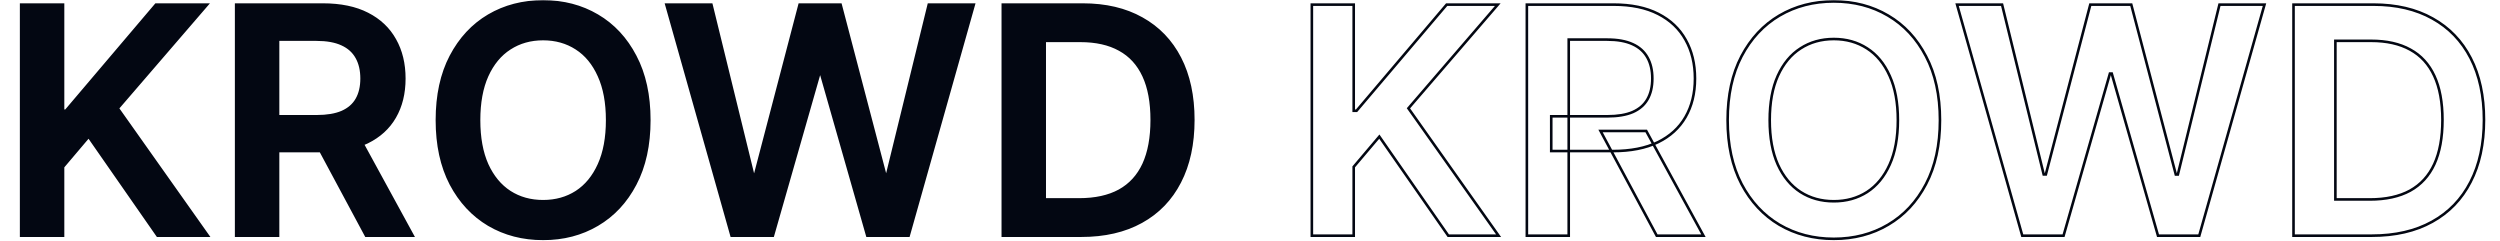
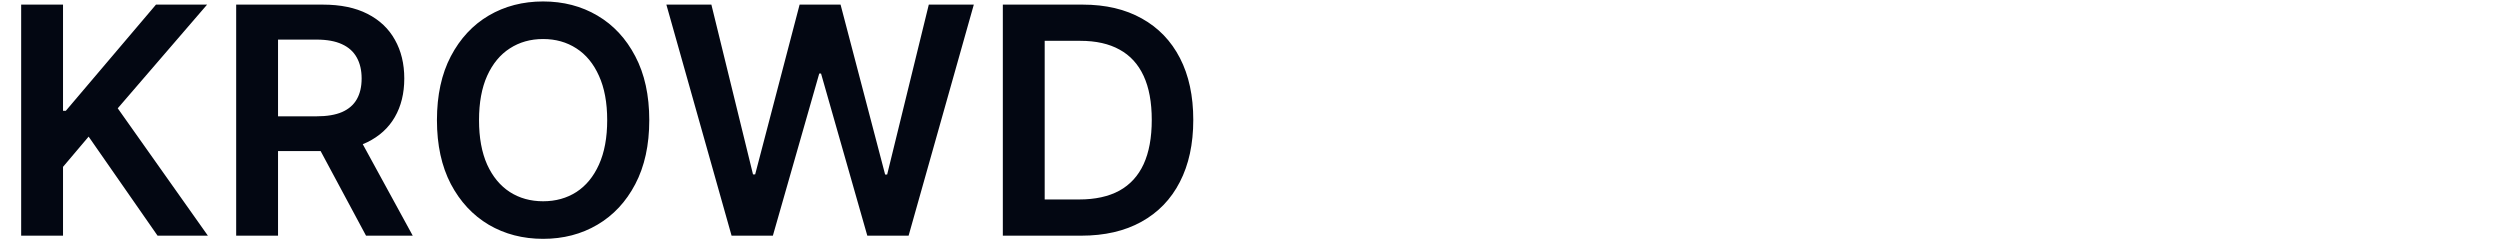
<svg xmlns="http://www.w3.org/2000/svg" width="1920" height="185" viewBox="0 0 1920 185" fill="none">
  <mask id="path-1-outside-1_6772_3799" maskUnits="userSpaceOnUse" x="-976.5" y="0" width="3877" height="185" fill="black">
    <rect fill="white" x="-976.5" width="3877" height="185" />
    <path d="M-974.997 181V3.545H-942.851V85.081H-940.685L-871.453 3.545H-832.202L-900.827 83.175L-831.595 181H-870.24L-923.182 104.923L-942.851 128.145V181H-974.997ZM-809.868 181V3.545H-743.323C-729.69 3.545 -718.253 5.914 -709.01 10.651C-699.71 15.387 -692.692 22.03 -687.955 30.579C-683.16 39.071 -680.763 48.978 -680.763 60.3C-680.763 71.679 -683.189 81.557 -688.042 89.933C-692.836 98.251 -699.912 104.692 -709.27 109.256C-718.628 113.761 -730.123 116.014 -743.756 116.014H-791.152V89.327H-748.088C-740.117 89.327 -733.589 88.229 -728.506 86.034C-723.423 83.781 -719.668 80.517 -717.242 76.243C-714.758 71.91 -713.516 66.596 -713.516 60.3C-713.516 54.003 -714.758 48.631 -717.242 44.183C-719.726 39.678 -723.509 36.269 -728.593 33.959C-733.676 31.59 -740.232 30.406 -748.262 30.406H-777.722V181H-809.868ZM-718.195 100.591L-674.265 181H-710.137L-753.287 100.591H-718.195ZM-492.608 92.273C-492.608 111.393 -496.189 127.769 -503.352 141.402C-510.457 154.977 -520.162 165.375 -532.466 172.595C-544.712 179.816 -558.604 183.426 -574.143 183.426C-589.682 183.426 -603.603 179.816 -615.907 172.595C-628.154 165.317 -637.858 154.89 -645.021 141.315C-652.126 127.683 -655.679 111.335 -655.679 92.273C-655.679 73.153 -652.126 56.805 -645.021 43.23C-637.858 29.598 -628.154 19.171 -615.907 11.95C-603.603 4.73 -589.682 1.119 -574.143 1.119C-558.604 1.119 -544.712 4.73 -532.466 11.95C-520.162 19.171 -510.457 29.598 -503.352 43.23C-496.189 56.805 -492.608 73.153 -492.608 92.273ZM-524.927 92.273C-524.927 78.813 -527.036 67.463 -531.252 58.22C-535.412 48.92 -541.188 41.901 -548.582 37.165C-555.976 32.37 -564.496 29.973 -574.143 29.973C-583.79 29.973 -592.31 32.37 -599.704 37.165C-607.098 41.901 -612.904 48.92 -617.12 58.22C-621.279 67.463 -623.359 78.813 -623.359 92.273C-623.359 105.732 -621.279 117.112 -617.12 126.412C-612.904 135.654 -607.098 142.673 -599.704 147.467C-592.31 152.204 -583.79 154.572 -574.143 154.572C-564.496 154.572 -555.976 152.204 -548.582 147.467C-541.188 142.673 -535.412 135.654 -531.252 126.412C-527.036 117.112 -524.927 105.732 -524.927 92.273ZM-429.398 181L-479.48 3.545H-444.908L-412.935 133.95H-411.289L-377.149 3.545H-345.696L-311.471 134.037H-309.911L-277.938 3.545H-243.365L-293.448 181H-325.161L-360.686 56.487H-362.073L-397.685 181H-429.398ZM-160.942 181H-221.075V3.545H-159.729C-142.11 3.545 -126.976 7.098 -114.325 14.203C-101.617 21.25 -91.855 31.388 -85.038 44.617C-78.222 57.845 -74.814 73.672 -74.814 92.099C-74.814 110.584 -78.251 126.47 -85.125 139.756C-91.941 153.042 -101.79 163.237 -114.672 170.342C-127.496 177.447 -142.919 181 -160.942 181ZM-188.929 153.186H-162.501C-150.14 153.186 -139.829 150.933 -131.568 146.428C-123.308 141.864 -117.098 135.077 -112.939 126.065C-108.78 116.996 -106.7 105.674 -106.7 92.099C-106.7 78.525 -108.78 67.26 -112.939 58.307C-117.098 49.295 -123.25 42.566 -131.395 38.118C-139.482 33.612 -149.533 31.359 -161.548 31.359H-188.929V153.186ZM16.253 181V3.545H48.399V85.081H50.565L119.797 3.545H159.048L90.423 83.175L159.655 181H121.01L68.068 104.923L48.399 128.145V181H16.253ZM181.382 181V3.545H247.927C261.56 3.545 272.997 5.914 282.24 10.651C291.54 15.387 298.558 22.03 303.295 30.579C308.09 39.071 310.487 48.978 310.487 60.3C310.487 71.679 308.061 81.557 303.208 89.933C298.414 98.251 291.338 104.692 281.98 109.256C272.622 113.761 261.127 116.014 247.494 116.014H200.098V89.327H243.162C251.133 89.327 257.661 88.229 262.744 86.034C267.827 83.781 271.582 80.517 274.008 76.243C276.492 71.91 277.734 66.596 277.734 60.3C277.734 54.003 276.492 48.631 274.008 44.183C271.524 39.678 267.741 36.269 262.657 33.959C257.574 31.59 251.018 30.406 242.988 30.406H213.528V181H181.382ZM273.055 100.591L316.985 181H281.113L237.963 100.591H273.055ZM498.642 92.273C498.642 111.393 495.061 127.769 487.898 141.402C480.793 154.977 471.088 165.375 458.784 172.595C446.538 179.816 432.646 183.426 417.107 183.426C401.568 183.426 387.647 179.816 375.343 172.595C363.096 165.317 353.392 154.89 346.229 141.315C339.124 127.683 335.571 111.335 335.571 92.273C335.571 73.153 339.124 56.805 346.229 43.23C353.392 29.598 363.096 19.171 375.343 11.95C387.647 4.73 401.568 1.119 417.107 1.119C432.646 1.119 446.538 4.73 458.784 11.95C471.088 19.171 480.793 29.598 487.898 43.23C495.061 56.805 498.642 73.153 498.642 92.273ZM466.323 92.273C466.323 78.813 464.214 67.463 459.998 58.22C455.838 48.92 450.062 41.901 442.668 37.165C435.274 32.37 426.754 29.973 417.107 29.973C407.46 29.973 398.94 32.37 391.546 37.165C384.152 41.901 378.346 48.92 374.13 58.22C369.971 67.463 367.891 78.813 367.891 92.273C367.891 105.732 369.971 117.112 374.13 126.412C378.346 135.654 384.152 142.673 391.546 147.467C398.94 152.204 407.46 154.572 417.107 154.572C426.754 154.572 435.274 152.204 442.668 147.467C450.062 142.673 455.838 135.654 459.998 126.412C464.214 117.112 466.323 105.732 466.323 92.273ZM561.852 181L511.77 3.545H546.342L578.315 133.95H579.961L614.101 3.545H645.554L679.779 134.037H681.339L713.312 3.545H747.885L697.802 181H666.089L630.564 56.487H629.177L593.565 181H561.852ZM830.308 181H770.175V3.545H831.521C849.14 3.545 864.274 7.098 876.925 14.203C889.633 21.25 899.395 31.388 906.212 44.617C913.028 57.845 916.436 73.672 916.436 92.099C916.436 110.584 912.999 126.47 906.125 139.756C899.309 153.042 889.46 163.237 876.578 170.342C863.754 177.447 848.331 181 830.308 181ZM802.321 153.186H828.749C841.11 153.186 851.421 150.933 859.682 146.428C867.942 141.864 874.152 135.077 878.311 126.065C882.47 116.996 884.55 105.674 884.55 92.099C884.55 78.525 882.47 67.26 878.311 58.307C874.152 49.295 868 42.566 859.855 38.118C851.768 33.612 841.717 31.359 829.702 31.359H802.321V153.186ZM1998.75 181V3.545H2030.9V85.081H2033.07L2102.3 3.545H2141.55L2072.92 83.175L2142.15 181H2103.51L2050.57 104.923L2030.9 128.145V181H1998.75ZM2163.88 181V3.545H2230.43C2244.06 3.545 2255.5 5.914 2264.74 10.651C2274.04 15.387 2281.06 22.03 2285.8 30.579C2290.59 39.071 2292.99 48.978 2292.99 60.3C2292.99 71.679 2290.56 81.557 2285.71 89.933C2280.91 98.251 2273.84 104.692 2264.48 109.256C2255.12 113.761 2243.63 116.014 2229.99 116.014H2182.6V89.327H2225.66C2233.63 89.327 2240.16 88.229 2245.24 86.034C2250.33 83.781 2254.08 80.517 2256.51 76.243C2258.99 71.91 2260.23 66.596 2260.23 60.3C2260.23 54.003 2258.99 48.631 2256.51 44.183C2254.02 39.678 2250.24 36.269 2245.16 33.959C2240.07 31.59 2233.52 30.406 2225.49 30.406H2196.03V181H2163.88ZM2255.56 100.591L2299.49 181H2263.61L2220.46 100.591H2255.56ZM2481.14 92.273C2481.14 111.393 2477.56 127.769 2470.4 141.402C2463.29 154.977 2453.59 165.375 2441.28 172.595C2429.04 179.816 2415.15 183.426 2399.61 183.426C2384.07 183.426 2370.15 179.816 2357.84 172.595C2345.6 165.317 2335.89 154.89 2328.73 141.315C2321.62 127.683 2318.07 111.335 2318.07 92.273C2318.07 73.153 2321.62 56.805 2328.73 43.23C2335.89 29.598 2345.6 19.171 2357.84 11.95C2370.15 4.73 2384.07 1.119 2399.61 1.119C2415.15 1.119 2429.04 4.73 2441.28 11.95C2453.59 19.171 2463.29 29.598 2470.4 43.23C2477.56 56.805 2481.14 73.153 2481.14 92.273ZM2448.82 92.273C2448.82 78.813 2446.71 67.463 2442.5 58.22C2438.34 48.92 2432.56 41.901 2425.17 37.165C2417.77 32.37 2409.25 29.973 2399.61 29.973C2389.96 29.973 2381.44 32.37 2374.05 37.165C2366.65 41.901 2360.85 48.92 2356.63 58.22C2352.47 67.463 2350.39 78.813 2350.39 92.273C2350.39 105.732 2352.47 117.112 2356.63 126.412C2360.85 135.654 2366.65 142.673 2374.05 147.467C2381.44 152.204 2389.96 154.572 2399.61 154.572C2409.25 154.572 2417.77 152.204 2425.17 147.467C2432.56 142.673 2438.34 135.654 2442.5 126.412C2446.71 117.112 2448.82 105.732 2448.82 92.273ZM2544.35 181L2494.27 3.545H2528.84L2560.81 133.95H2562.46L2596.6 3.545H2628.05L2662.28 134.037H2663.84L2695.81 3.545H2730.38L2680.3 181H2648.59L2613.06 56.487H2611.68L2576.06 181H2544.35ZM2812.81 181H2752.67V3.545H2814.02C2831.64 3.545 2846.77 7.098 2859.42 14.203C2872.13 21.25 2881.9 31.388 2888.71 44.617C2895.53 57.845 2898.94 73.672 2898.94 92.099C2898.94 110.584 2895.5 126.47 2888.62 139.756C2881.81 153.042 2871.96 163.237 2859.08 170.342C2846.25 177.447 2830.83 181 2812.81 181ZM2784.82 153.186H2811.25C2823.61 153.186 2833.92 150.933 2842.18 146.428C2850.44 141.864 2856.65 135.077 2860.81 126.065C2864.97 116.996 2867.05 105.674 2867.05 92.099C2867.05 78.525 2864.97 67.26 2860.81 58.307C2856.65 49.295 2850.5 42.566 2842.36 38.118C2834.27 33.612 2824.22 31.359 2812.2 31.359H2784.82V153.186Z" />
-     <path d="M1007.5 181V3.545H1039.65V85.081H1041.82L1111.05 3.545H1150.3L1081.67 83.175L1150.9 181H1112.26L1059.32 104.923L1039.65 128.145V181H1007.5ZM1172.63 181V3.545H1239.18C1252.81 3.545 1264.25 5.914 1273.49 10.651C1282.79 15.387 1289.81 22.03 1294.55 30.579C1299.34 39.071 1301.74 48.978 1301.74 60.3C1301.74 71.679 1299.31 81.557 1294.46 89.933C1289.66 98.251 1282.59 104.692 1273.23 109.256C1263.87 113.761 1252.38 116.014 1238.74 116.014H1191.35V89.327H1234.41C1242.38 89.327 1248.91 88.229 1253.99 86.034C1259.08 83.781 1262.83 80.517 1265.26 76.243C1267.74 71.91 1268.98 66.596 1268.98 60.3C1268.98 54.003 1267.74 48.631 1265.26 44.183C1262.77 39.678 1258.99 36.269 1253.91 33.959C1248.82 31.59 1242.27 30.406 1234.24 30.406H1204.78V181H1172.63ZM1264.31 100.591L1308.24 181H1272.36L1229.21 100.591H1264.31ZM1489.89 92.273C1489.89 111.393 1486.31 127.769 1479.15 141.402C1472.04 154.977 1462.34 165.375 1450.03 172.595C1437.79 179.816 1423.9 183.426 1408.36 183.426C1392.82 183.426 1378.9 179.816 1366.59 172.595C1354.35 165.317 1344.64 154.89 1337.48 141.315C1330.37 127.683 1326.82 111.335 1326.82 92.273C1326.82 73.153 1330.37 56.805 1337.48 43.23C1344.64 29.598 1354.35 19.171 1366.59 11.95C1378.9 4.73 1392.82 1.119 1408.36 1.119C1423.9 1.119 1437.79 4.73 1450.03 11.95C1462.34 19.171 1472.04 29.598 1479.15 43.23C1486.31 56.805 1489.89 73.153 1489.89 92.273ZM1457.57 92.273C1457.57 78.813 1455.46 67.463 1451.25 58.22C1447.09 48.92 1441.31 41.901 1433.92 37.165C1426.52 32.37 1418 29.973 1408.36 29.973C1398.71 29.973 1390.19 32.37 1382.8 37.165C1375.4 41.901 1369.6 48.92 1365.38 58.22C1361.22 67.463 1359.14 78.813 1359.14 92.273C1359.14 105.732 1361.22 117.112 1365.38 126.412C1369.6 135.654 1375.4 142.673 1382.8 147.467C1390.19 152.204 1398.71 154.572 1408.36 154.572C1418 154.572 1426.52 152.204 1433.92 147.467C1441.31 142.673 1447.09 135.654 1451.25 126.412C1455.46 117.112 1457.57 105.732 1457.57 92.273ZM1553.1 181L1503.02 3.545H1537.59L1569.56 133.95H1571.21L1605.35 3.545H1636.8L1671.03 134.037H1672.59L1704.56 3.545H1739.13L1689.05 181H1657.34L1621.81 56.487H1620.43L1584.81 181H1553.1ZM1821.56 181H1761.42V3.545H1822.77C1840.39 3.545 1855.52 7.098 1868.17 14.203C1880.88 21.25 1890.65 31.388 1897.46 44.617C1904.28 57.845 1907.69 73.672 1907.69 92.099C1907.69 110.584 1904.25 126.47 1897.38 139.756C1890.56 153.042 1880.71 163.237 1867.83 170.342C1855 177.447 1839.58 181 1821.56 181ZM1793.57 153.186H1820C1832.36 153.186 1842.67 150.933 1850.93 146.428C1859.19 141.864 1865.4 135.077 1869.56 126.065C1873.72 116.996 1875.8 105.674 1875.8 92.099C1875.8 78.525 1873.72 67.26 1869.56 58.307C1865.4 49.295 1859.25 42.566 1851.11 38.118C1843.02 33.612 1832.97 31.359 1820.95 31.359H1793.57V153.186Z" />
  </mask>
  <path d="M-974.997 181V3.545H-942.851V85.081H-940.685L-871.453 3.545H-832.202L-900.827 83.175L-831.595 181H-870.24L-923.182 104.923L-942.851 128.145V181H-974.997ZM-809.868 181V3.545H-743.323C-729.69 3.545 -718.253 5.914 -709.01 10.651C-699.71 15.387 -692.692 22.03 -687.955 30.579C-683.16 39.071 -680.763 48.978 -680.763 60.3C-680.763 71.679 -683.189 81.557 -688.042 89.933C-692.836 98.251 -699.912 104.692 -709.27 109.256C-718.628 113.761 -730.123 116.014 -743.756 116.014H-791.152V89.327H-748.088C-740.117 89.327 -733.589 88.229 -728.506 86.034C-723.423 83.781 -719.668 80.517 -717.242 76.243C-714.758 71.91 -713.516 66.596 -713.516 60.3C-713.516 54.003 -714.758 48.631 -717.242 44.183C-719.726 39.678 -723.509 36.269 -728.593 33.959C-733.676 31.59 -740.232 30.406 -748.262 30.406H-777.722V181H-809.868ZM-718.195 100.591L-674.265 181H-710.137L-753.287 100.591H-718.195ZM-492.608 92.273C-492.608 111.393 -496.189 127.769 -503.352 141.402C-510.457 154.977 -520.162 165.375 -532.466 172.595C-544.712 179.816 -558.604 183.426 -574.143 183.426C-589.682 183.426 -603.603 179.816 -615.907 172.595C-628.154 165.317 -637.858 154.89 -645.021 141.315C-652.126 127.683 -655.679 111.335 -655.679 92.273C-655.679 73.153 -652.126 56.805 -645.021 43.23C-637.858 29.598 -628.154 19.171 -615.907 11.95C-603.603 4.73 -589.682 1.119 -574.143 1.119C-558.604 1.119 -544.712 4.73 -532.466 11.95C-520.162 19.171 -510.457 29.598 -503.352 43.23C-496.189 56.805 -492.608 73.153 -492.608 92.273ZM-524.927 92.273C-524.927 78.813 -527.036 67.463 -531.252 58.22C-535.412 48.92 -541.188 41.901 -548.582 37.165C-555.976 32.37 -564.496 29.973 -574.143 29.973C-583.79 29.973 -592.31 32.37 -599.704 37.165C-607.098 41.901 -612.904 48.92 -617.12 58.22C-621.279 67.463 -623.359 78.813 -623.359 92.273C-623.359 105.732 -621.279 117.112 -617.12 126.412C-612.904 135.654 -607.098 142.673 -599.704 147.467C-592.31 152.204 -583.79 154.572 -574.143 154.572C-564.496 154.572 -555.976 152.204 -548.582 147.467C-541.188 142.673 -535.412 135.654 -531.252 126.412C-527.036 117.112 -524.927 105.732 -524.927 92.273ZM-429.398 181L-479.48 3.545H-444.908L-412.935 133.95H-411.289L-377.149 3.545H-345.696L-311.471 134.037H-309.911L-277.938 3.545H-243.365L-293.448 181H-325.161L-360.686 56.487H-362.073L-397.685 181H-429.398ZM-160.942 181H-221.075V3.545H-159.729C-142.11 3.545 -126.976 7.098 -114.325 14.203C-101.617 21.25 -91.855 31.388 -85.038 44.617C-78.222 57.845 -74.814 73.672 -74.814 92.099C-74.814 110.584 -78.251 126.47 -85.125 139.756C-91.941 153.042 -101.79 163.237 -114.672 170.342C-127.496 177.447 -142.919 181 -160.942 181ZM-188.929 153.186H-162.501C-150.14 153.186 -139.829 150.933 -131.568 146.428C-123.308 141.864 -117.098 135.077 -112.939 126.065C-108.78 116.996 -106.7 105.674 -106.7 92.099C-106.7 78.525 -108.78 67.26 -112.939 58.307C-117.098 49.295 -123.25 42.566 -131.395 38.118C-139.482 33.612 -149.533 31.359 -161.548 31.359H-188.929V153.186ZM16.253 181V3.545H48.399V85.081H50.565L119.797 3.545H159.048L90.423 83.175L159.655 181H121.01L68.068 104.923L48.399 128.145V181H16.253ZM181.382 181V3.545H247.927C261.56 3.545 272.997 5.914 282.24 10.651C291.54 15.387 298.558 22.03 303.295 30.579C308.09 39.071 310.487 48.978 310.487 60.3C310.487 71.679 308.061 81.557 303.208 89.933C298.414 98.251 291.338 104.692 281.98 109.256C272.622 113.761 261.127 116.014 247.494 116.014H200.098V89.327H243.162C251.133 89.327 257.661 88.229 262.744 86.034C267.827 83.781 271.582 80.517 274.008 76.243C276.492 71.91 277.734 66.596 277.734 60.3C277.734 54.003 276.492 48.631 274.008 44.183C271.524 39.678 267.741 36.269 262.657 33.959C257.574 31.59 251.018 30.406 242.988 30.406H213.528V181H181.382ZM273.055 100.591L316.985 181H281.113L237.963 100.591H273.055ZM498.642 92.273C498.642 111.393 495.061 127.769 487.898 141.402C480.793 154.977 471.088 165.375 458.784 172.595C446.538 179.816 432.646 183.426 417.107 183.426C401.568 183.426 387.647 179.816 375.343 172.595C363.096 165.317 353.392 154.89 346.229 141.315C339.124 127.683 335.571 111.335 335.571 92.273C335.571 73.153 339.124 56.805 346.229 43.23C353.392 29.598 363.096 19.171 375.343 11.95C387.647 4.73 401.568 1.119 417.107 1.119C432.646 1.119 446.538 4.73 458.784 11.95C471.088 19.171 480.793 29.598 487.898 43.23C495.061 56.805 498.642 73.153 498.642 92.273ZM466.323 92.273C466.323 78.813 464.214 67.463 459.998 58.22C455.838 48.92 450.062 41.901 442.668 37.165C435.274 32.37 426.754 29.973 417.107 29.973C407.46 29.973 398.94 32.37 391.546 37.165C384.152 41.901 378.346 48.92 374.13 58.22C369.971 67.463 367.891 78.813 367.891 92.273C367.891 105.732 369.971 117.112 374.13 126.412C378.346 135.654 384.152 142.673 391.546 147.467C398.94 152.204 407.46 154.572 417.107 154.572C426.754 154.572 435.274 152.204 442.668 147.467C450.062 142.673 455.838 135.654 459.998 126.412C464.214 117.112 466.323 105.732 466.323 92.273ZM561.852 181L511.77 3.545H546.342L578.315 133.95H579.961L614.101 3.545H645.554L679.779 134.037H681.339L713.312 3.545H747.885L697.802 181H666.089L630.564 56.487H629.177L593.565 181H561.852ZM830.308 181H770.175V3.545H831.521C849.14 3.545 864.274 7.098 876.925 14.203C889.633 21.25 899.395 31.388 906.212 44.617C913.028 57.845 916.436 73.672 916.436 92.099C916.436 110.584 912.999 126.47 906.125 139.756C899.309 153.042 889.46 163.237 876.578 170.342C863.754 177.447 848.331 181 830.308 181ZM802.321 153.186H828.749C841.11 153.186 851.421 150.933 859.682 146.428C867.942 141.864 874.152 135.077 878.311 126.065C882.47 116.996 884.55 105.674 884.55 92.099C884.55 78.525 882.47 67.26 878.311 58.307C874.152 49.295 868 42.566 859.855 38.118C851.768 33.612 841.717 31.359 829.702 31.359H802.321V153.186ZM1998.75 181V3.545H2030.9V85.081H2033.07L2102.3 3.545H2141.55L2072.92 83.175L2142.15 181H2103.51L2050.57 104.923L2030.9 128.145V181H1998.75ZM2163.88 181V3.545H2230.43C2244.06 3.545 2255.5 5.914 2264.74 10.651C2274.04 15.387 2281.06 22.03 2285.8 30.579C2290.59 39.071 2292.99 48.978 2292.99 60.3C2292.99 71.679 2290.56 81.557 2285.71 89.933C2280.91 98.251 2273.84 104.692 2264.48 109.256C2255.12 113.761 2243.63 116.014 2229.99 116.014H2182.6V89.327H2225.66C2233.63 89.327 2240.16 88.229 2245.24 86.034C2250.33 83.781 2254.08 80.517 2256.51 76.243C2258.99 71.91 2260.23 66.596 2260.23 60.3C2260.23 54.003 2258.99 48.631 2256.51 44.183C2254.02 39.678 2250.24 36.269 2245.16 33.959C2240.07 31.59 2233.52 30.406 2225.49 30.406H2196.03V181H2163.88ZM2255.56 100.591L2299.49 181H2263.61L2220.46 100.591H2255.56ZM2481.14 92.273C2481.14 111.393 2477.56 127.769 2470.4 141.402C2463.29 154.977 2453.59 165.375 2441.28 172.595C2429.04 179.816 2415.15 183.426 2399.61 183.426C2384.07 183.426 2370.15 179.816 2357.84 172.595C2345.6 165.317 2335.89 154.89 2328.73 141.315C2321.62 127.683 2318.07 111.335 2318.07 92.273C2318.07 73.153 2321.62 56.805 2328.73 43.23C2335.89 29.598 2345.6 19.171 2357.84 11.95C2370.15 4.73 2384.07 1.119 2399.61 1.119C2415.15 1.119 2429.04 4.73 2441.28 11.95C2453.59 19.171 2463.29 29.598 2470.4 43.23C2477.56 56.805 2481.14 73.153 2481.14 92.273ZM2448.82 92.273C2448.82 78.813 2446.71 67.463 2442.5 58.22C2438.34 48.92 2432.56 41.901 2425.17 37.165C2417.77 32.37 2409.25 29.973 2399.61 29.973C2389.96 29.973 2381.44 32.37 2374.05 37.165C2366.65 41.901 2360.85 48.92 2356.63 58.22C2352.47 67.463 2350.39 78.813 2350.39 92.273C2350.39 105.732 2352.47 117.112 2356.63 126.412C2360.85 135.654 2366.65 142.673 2374.05 147.467C2381.44 152.204 2389.96 154.572 2399.61 154.572C2409.25 154.572 2417.77 152.204 2425.17 147.467C2432.56 142.673 2438.34 135.654 2442.5 126.412C2446.71 117.112 2448.82 105.732 2448.82 92.273ZM2544.35 181L2494.27 3.545H2528.84L2560.81 133.95H2562.46L2596.6 3.545H2628.05L2662.28 134.037H2663.84L2695.81 3.545H2730.38L2680.3 181H2648.59L2613.06 56.487H2611.68L2576.06 181H2544.35ZM2812.81 181H2752.67V3.545H2814.02C2831.64 3.545 2846.77 7.098 2859.42 14.203C2872.13 21.25 2881.9 31.388 2888.71 44.617C2895.53 57.845 2898.94 73.672 2898.94 92.099C2898.94 110.584 2895.5 126.47 2888.62 139.756C2881.81 153.042 2871.96 163.237 2859.08 170.342C2846.25 177.447 2830.83 181 2812.81 181ZM2784.82 153.186H2811.25C2823.61 153.186 2833.92 150.933 2842.18 146.428C2850.44 141.864 2856.65 135.077 2860.81 126.065C2864.97 116.996 2867.05 105.674 2867.05 92.099C2867.05 78.525 2864.97 67.26 2860.81 58.307C2856.65 49.295 2850.5 42.566 2842.36 38.118C2834.27 33.612 2824.22 31.359 2812.2 31.359H2784.82V153.186Z" fill="#030712" />
-   <path d="M-974.997 181H-975.997V182H-974.997V181ZM-974.997 3.545V2.545H-975.997V3.545H-974.997ZM-942.851 3.545H-941.851V2.545H-942.851V3.545ZM-942.851 85.081H-943.851V86.081H-942.851V85.081ZM-940.685 85.081V86.081H-940.222L-939.922 85.728L-940.685 85.081ZM-871.453 3.545V2.545H-871.916L-872.215 2.898L-871.453 3.545ZM-832.202 3.545L-831.444 4.198L-830.02 2.545H-832.202V3.545ZM-900.827 83.175L-901.584 82.522L-902.095 83.114L-901.643 83.752L-900.827 83.175ZM-831.595 181V182H-829.662L-830.779 180.422L-831.595 181ZM-870.24 181L-871.061 181.571L-870.762 182H-870.24V181ZM-923.182 104.923L-922.361 104.352L-923.104 103.284L-923.945 104.277L-923.182 104.923ZM-942.851 128.145L-943.614 127.499L-943.851 127.778V128.145H-942.851ZM-942.851 181V182H-941.851V181H-942.851ZM-974.997 181H-973.997V3.545H-974.997H-975.997V181H-974.997ZM-974.997 3.545V4.545H-942.851V3.545V2.545H-974.997V3.545ZM-942.851 3.545H-943.851V85.081H-942.851H-941.851V3.545H-942.851ZM-942.851 85.081V86.081H-940.685V85.081V84.081H-942.851V85.081ZM-940.685 85.081L-939.922 85.728L-870.691 4.193L-871.453 3.545L-872.215 2.898L-941.447 84.434L-940.685 85.081ZM-871.453 3.545V4.545H-832.202V3.545V2.545H-871.453V3.545ZM-832.202 3.545L-832.959 2.893L-901.584 82.522L-900.827 83.175L-900.069 83.828L-831.444 4.198L-832.202 3.545ZM-900.827 83.175L-901.643 83.752L-832.411 181.578L-831.595 181L-830.779 180.422L-900.01 82.597L-900.827 83.175ZM-831.595 181V180H-870.24V181V182H-831.595V181ZM-870.24 181L-869.419 180.429L-922.361 104.352L-923.182 104.923L-924.003 105.494L-871.061 181.571L-870.24 181ZM-923.182 104.923L-923.945 104.277L-943.614 127.499L-942.851 128.145L-942.088 128.791L-922.419 105.57L-923.182 104.923ZM-942.851 128.145H-943.851V181H-942.851H-941.851V128.145H-942.851ZM-942.851 181V180H-974.997V181V182H-942.851V181ZM-809.868 181H-810.868V182H-809.868V181ZM-809.868 3.545V2.545H-810.868V3.545H-809.868ZM-709.01 10.651L-709.466 11.54L-709.464 11.542L-709.01 10.651ZM-687.955 30.579L-688.83 31.064L-688.826 31.071L-687.955 30.579ZM-688.042 89.933L-688.907 89.432L-688.908 89.434L-688.042 89.933ZM-709.27 109.256L-708.836 110.157L-708.832 110.154L-709.27 109.256ZM-791.152 116.014H-792.152V117.014H-791.152V116.014ZM-791.152 89.327V88.327H-792.152V89.327H-791.152ZM-728.506 86.034L-728.11 86.952L-728.101 86.948L-728.506 86.034ZM-717.242 76.243L-718.109 75.746L-718.112 75.749L-717.242 76.243ZM-717.242 44.183L-718.118 44.666L-718.115 44.671L-717.242 44.183ZM-728.593 33.959L-729.015 34.865L-729.006 34.869L-728.593 33.959ZM-777.722 30.406V29.406H-778.722V30.406H-777.722ZM-777.722 181V182H-776.722V181H-777.722ZM-718.195 100.591L-717.317 100.111L-717.602 99.591H-718.195V100.591ZM-674.265 181V182H-672.579L-673.387 180.521L-674.265 181ZM-710.137 181L-711.018 181.473L-710.735 182H-710.137V181ZM-753.287 100.591V99.591H-754.959L-754.168 101.064L-753.287 100.591ZM-809.868 181H-808.868V3.545H-809.868H-810.868V181H-809.868ZM-809.868 3.545V4.545H-743.323V3.545V2.545H-809.868V3.545ZM-743.323 3.545V4.545C-729.801 4.545 -718.531 6.895 -709.466 11.54L-709.01 10.651L-708.554 9.761C-717.975 4.933 -729.579 2.545 -743.323 2.545V3.545ZM-709.01 10.651L-709.464 11.542C-700.329 16.194 -693.463 22.701 -688.83 31.064L-687.955 30.579L-687.08 30.095C-691.92 21.359 -699.091 14.58 -708.556 9.759L-709.01 10.651ZM-687.955 30.579L-688.826 31.071C-684.129 39.39 -681.763 49.122 -681.763 60.3H-680.763H-679.763C-679.763 48.834 -682.192 38.752 -687.084 30.088L-687.955 30.579ZM-680.763 60.3H-681.763C-681.763 71.535 -684.157 81.233 -688.907 89.432L-688.042 89.933L-687.176 90.434C-682.221 81.881 -679.763 71.824 -679.763 60.3H-680.763ZM-688.042 89.933L-688.908 89.434C-693.594 97.564 -700.514 103.873 -709.709 108.357L-709.27 109.256L-708.832 110.154C-699.31 105.511 -692.078 98.938 -687.175 90.433L-688.042 89.933ZM-709.27 109.256L-709.704 108.355C-718.891 112.778 -730.229 115.014 -743.756 115.014V116.014V117.014C-730.018 117.014 -718.365 114.745 -708.836 110.157L-709.27 109.256ZM-743.756 116.014V115.014H-791.152V116.014V117.014H-743.756V116.014ZM-791.152 116.014H-790.152V89.327H-791.152H-792.152V116.014H-791.152ZM-791.152 89.327V90.327H-748.088V89.327V88.327H-791.152V89.327ZM-748.088 89.327V90.327C-740.036 90.327 -733.36 89.22 -728.11 86.952L-728.506 86.034L-728.902 85.116C-733.818 87.239 -740.198 88.327 -748.088 88.327V89.327ZM-728.506 86.034L-728.101 86.948C-722.849 84.621 -718.918 81.222 -716.372 76.737L-717.242 76.243L-718.112 75.749C-720.418 79.814 -723.997 82.942 -728.911 85.12L-728.506 86.034ZM-717.242 76.243L-716.374 76.74C-713.784 72.222 -712.516 66.726 -712.516 60.3H-713.516H-714.516C-714.516 66.466 -715.732 71.599 -718.109 75.746L-717.242 76.243ZM-713.516 60.3H-712.516C-712.516 53.872 -713.784 48.324 -716.369 43.696L-717.242 44.183L-718.115 44.671C-715.732 48.938 -714.516 54.134 -714.516 60.3H-713.516ZM-717.242 44.183L-716.366 43.7C-718.963 38.99 -722.917 35.44 -728.179 33.048L-728.593 33.959L-729.006 34.869C-724.101 37.099 -720.489 40.365 -718.118 44.666L-717.242 44.183ZM-728.593 33.959L-728.17 33.052C-733.43 30.602 -740.145 29.406 -748.262 29.406V30.406V31.406C-740.32 31.406 -733.922 32.579 -729.015 34.865L-728.593 33.959ZM-748.262 30.406V29.406H-777.722V30.406V31.406H-748.262V30.406ZM-777.722 30.406H-778.722V181H-777.722H-776.722V30.406H-777.722ZM-777.722 181V180H-809.868V181V182H-777.722V181ZM-718.195 100.591L-719.073 101.07L-675.142 181.479L-674.265 181L-673.387 180.521L-717.317 100.111L-718.195 100.591ZM-674.265 181V180H-710.137V181V182H-674.265V181ZM-710.137 181L-709.256 180.527L-752.406 100.118L-753.287 100.591L-754.168 101.064L-711.018 181.473L-710.137 181ZM-753.287 100.591V101.591H-718.195V100.591V99.591H-753.287V100.591ZM-503.352 141.402L-504.237 140.937L-504.238 140.938L-503.352 141.402ZM-532.466 172.595L-532.972 171.733L-532.973 171.734L-532.466 172.595ZM-615.907 172.595L-616.418 173.455L-616.413 173.458L-615.907 172.595ZM-645.021 141.315L-645.908 141.778L-645.905 141.782L-645.021 141.315ZM-645.021 43.23L-645.906 42.765L-645.907 42.766L-645.021 43.23ZM-615.907 11.95L-616.413 11.088L-616.415 11.089L-615.907 11.95ZM-532.466 11.95L-532.973 12.812L-532.972 12.813L-532.466 11.95ZM-503.352 43.23L-504.239 43.692L-504.236 43.697L-503.352 43.23ZM-531.252 58.22L-532.165 58.628L-532.162 58.635L-531.252 58.22ZM-548.582 37.165L-549.126 38.004L-549.121 38.007L-548.582 37.165ZM-599.704 37.165L-599.165 38.007L-599.16 38.004L-599.704 37.165ZM-617.12 58.22L-618.031 57.807L-618.032 57.81L-617.12 58.22ZM-617.12 126.412L-618.033 126.82L-618.03 126.827L-617.12 126.412ZM-599.704 147.467L-600.248 148.306L-600.244 148.309L-599.704 147.467ZM-548.582 147.467L-548.043 148.309L-548.038 148.306L-548.582 147.467ZM-531.252 126.412L-532.163 125.999L-532.164 126.002L-531.252 126.412ZM-492.608 92.273H-493.608C-493.608 111.269 -497.166 127.478 -504.237 140.937L-503.352 141.402L-502.467 141.867C-495.212 128.061 -491.608 111.517 -491.608 92.273H-492.608ZM-503.352 141.402L-504.238 140.938C-511.263 154.36 -520.841 164.614 -532.972 171.733L-532.466 172.595L-531.959 173.458C-519.482 166.135 -509.651 155.594 -502.466 141.866L-503.352 141.402ZM-532.466 172.595L-532.973 171.734C-545.052 178.855 -558.766 182.426 -574.143 182.426V183.426V184.426C-558.443 184.426 -544.372 180.776 -531.958 173.457L-532.466 172.595ZM-574.143 183.426V182.426C-589.52 182.426 -603.264 178.855 -615.401 171.733L-615.907 172.595L-616.413 173.458C-603.942 180.776 -589.844 184.426 -574.143 184.426V183.426ZM-615.907 172.595L-615.396 171.736C-627.472 164.559 -637.053 154.274 -644.137 140.849L-645.021 141.315L-645.905 141.782C-638.663 155.507 -628.835 166.075 -616.418 173.455L-615.907 172.595ZM-645.021 141.315L-644.134 140.853C-651.149 127.394 -654.679 111.212 -654.679 92.273H-655.679H-656.679C-656.679 111.458 -653.103 127.972 -645.908 141.778L-645.021 141.315ZM-655.679 92.273H-654.679C-654.679 73.275 -651.149 57.094 -644.135 43.694L-645.021 43.23L-645.907 42.766C-653.103 56.515 -656.679 73.03 -656.679 92.273H-655.679ZM-645.021 43.23L-644.136 43.695C-637.052 30.213 -627.472 19.93 -615.399 12.812L-615.907 11.95L-616.415 11.089C-628.835 18.412 -638.664 28.982 -645.906 42.765L-645.021 43.23ZM-615.907 11.95L-615.401 12.813C-603.264 5.69 -589.52 2.119 -574.143 2.119V1.119V0.119C-589.844 0.119 -603.942 3.769 -616.413 11.088L-615.907 11.95ZM-574.143 1.119V2.119C-558.766 2.119 -545.052 5.69 -532.973 12.812L-532.466 11.95L-531.958 11.089C-544.372 3.769 -558.443 0.119 -574.143 0.119V1.119ZM-532.466 11.95L-532.972 12.813C-520.842 19.931 -511.264 30.213 -504.239 43.692L-503.352 43.23L-502.465 42.768C-509.65 28.982 -519.481 18.411 -531.959 11.088L-532.466 11.95ZM-503.352 43.23L-504.236 43.697C-497.166 57.097 -493.608 73.276 -493.608 92.273H-492.608H-491.608C-491.608 73.029 -495.212 56.513 -502.467 42.763L-503.352 43.23ZM-524.927 92.273H-523.927C-523.927 78.715 -526.05 67.213 -530.343 57.805L-531.252 58.22L-532.162 58.635C-528.021 67.712 -525.927 78.912 -525.927 92.273H-524.927ZM-531.252 58.22L-530.34 57.812C-534.565 48.363 -540.46 41.181 -548.043 36.323L-548.582 37.165L-549.121 38.007C-541.917 42.622 -536.258 49.477 -532.165 58.628L-531.252 58.22ZM-548.582 37.165L-548.038 36.326C-555.609 31.416 -564.322 28.973 -574.143 28.973V29.973V30.973C-564.67 30.973 -556.343 33.324 -549.126 38.004L-548.582 37.165ZM-574.143 29.973V28.973C-583.964 28.973 -592.677 31.416 -600.248 36.326L-599.704 37.165L-599.16 38.004C-591.943 33.324 -583.616 30.973 -574.143 30.973V29.973ZM-599.704 37.165L-600.244 36.323C-607.825 41.18 -613.748 48.36 -618.031 57.807L-617.12 58.22L-616.21 58.633C-612.059 49.48 -606.371 42.623 -599.165 38.007L-599.704 37.165ZM-617.12 58.22L-618.032 57.81C-622.265 67.216 -624.359 78.716 -624.359 92.273H-623.359H-622.359C-622.359 78.911 -620.294 67.709 -616.208 58.63L-617.12 58.22ZM-623.359 92.273H-624.359C-624.359 105.83 -622.265 117.357 -618.033 126.82L-617.12 126.412L-616.208 126.004C-620.294 116.866 -622.359 105.634 -622.359 92.273H-623.359ZM-617.12 126.412L-618.03 126.827C-613.747 136.216 -607.825 143.393 -600.248 148.306L-599.704 147.467L-599.16 146.628C-606.371 141.952 -612.06 135.093 -616.211 125.997L-617.12 126.412ZM-599.704 147.467L-600.244 148.309C-592.673 153.159 -583.962 155.572 -574.143 155.572V154.572V153.572C-583.618 153.572 -591.948 151.249 -599.165 146.625L-599.704 147.467ZM-574.143 154.572V155.572C-564.325 155.572 -555.613 153.159 -548.043 148.309L-548.582 147.467L-549.121 146.625C-556.339 151.249 -564.668 153.572 -574.143 153.572V154.572ZM-548.582 147.467L-548.038 148.306C-540.46 143.392 -534.566 136.213 -530.341 126.822L-531.252 126.412L-532.164 126.002C-536.257 135.096 -541.917 141.953 -549.126 146.628L-548.582 147.467ZM-531.252 126.412L-530.342 126.825C-526.051 117.361 -523.927 105.831 -523.927 92.273H-524.927H-525.927C-525.927 105.633 -528.021 116.863 -532.163 125.999L-531.252 126.412ZM-429.398 181L-430.36 181.272L-430.155 182H-429.398V181ZM-479.48 3.545V2.545H-480.802L-480.443 3.817L-479.48 3.545ZM-444.908 3.545L-443.937 3.307L-444.124 2.545H-444.908V3.545ZM-412.935 133.95L-413.906 134.188L-413.719 134.95H-412.935V133.95ZM-411.289 133.95V134.95H-410.517L-410.321 134.204L-411.289 133.95ZM-377.149 3.545V2.545H-377.921L-378.117 3.292L-377.149 3.545ZM-345.696 3.545L-344.729 3.292L-344.925 2.545H-345.696V3.545ZM-311.471 134.037L-312.438 134.291L-312.242 135.037H-311.471V134.037ZM-309.911 134.037V135.037H-309.126L-308.94 134.275L-309.911 134.037ZM-277.938 3.545V2.545H-278.722L-278.909 3.307L-277.938 3.545ZM-243.365 3.545L-242.403 3.817L-242.044 2.545H-243.365V3.545ZM-293.448 181V182H-292.691L-292.485 181.272L-293.448 181ZM-325.161 181L-326.122 181.274L-325.915 182H-325.161V181ZM-360.686 56.487L-359.725 56.213L-359.932 55.487H-360.686V56.487ZM-362.073 56.487V55.487H-362.827L-363.034 56.212L-362.073 56.487ZM-397.685 181V182H-396.931L-396.724 181.275L-397.685 181ZM-429.398 181L-428.436 180.728L-478.518 3.274L-479.48 3.545L-480.443 3.817L-430.36 181.272L-429.398 181ZM-479.48 3.545V4.545H-444.908V3.545V2.545H-479.48V3.545ZM-444.908 3.545L-445.879 3.784L-413.906 134.188L-412.935 133.95L-411.964 133.712L-443.937 3.307L-444.908 3.545ZM-412.935 133.95V134.95H-411.289V133.95V132.95H-412.935V133.95ZM-411.289 133.95L-410.321 134.204L-376.182 3.799L-377.149 3.545L-378.117 3.292L-412.256 133.697L-411.289 133.95ZM-377.149 3.545V4.545H-345.696V3.545V2.545H-377.149V3.545ZM-345.696 3.545L-346.664 3.799L-312.438 134.291L-311.471 134.037L-310.503 133.783L-344.729 3.292L-345.696 3.545ZM-311.471 134.037V135.037H-309.911V134.037V133.037H-311.471V134.037ZM-309.911 134.037L-308.94 134.275L-276.967 3.783L-277.938 3.545L-278.909 3.307L-310.882 133.799L-309.911 134.037ZM-277.938 3.545V4.545H-243.365V3.545V2.545H-277.938V3.545ZM-243.365 3.545L-244.328 3.274L-294.41 180.728L-293.448 181L-292.485 181.272L-242.403 3.817L-243.365 3.545ZM-293.448 181V180H-325.161V181V182H-293.448V181ZM-325.161 181L-324.199 180.726L-359.725 56.213L-360.686 56.487L-361.648 56.762L-326.122 181.274L-325.161 181ZM-360.686 56.487V55.487H-362.073V56.487V57.487H-360.686V56.487ZM-362.073 56.487L-363.034 56.212L-398.646 180.725L-397.685 181L-396.724 181.275L-361.111 56.762L-362.073 56.487ZM-397.685 181V180H-429.398V181V182H-397.685V181ZM-221.075 181H-222.075V182H-221.075V181ZM-221.075 3.545V2.545H-222.075V3.545H-221.075ZM-114.325 14.203L-114.815 15.075L-114.81 15.078L-114.325 14.203ZM-85.038 44.617L-85.927 45.075L-85.038 44.617ZM-85.125 139.756L-86.013 139.296L-86.015 139.299L-85.125 139.756ZM-114.672 170.342L-115.155 169.467L-115.156 169.468L-114.672 170.342ZM-188.929 153.186H-189.929V154.186H-188.929V153.186ZM-131.568 146.428L-131.089 147.305L-131.085 147.303L-131.568 146.428ZM-112.939 126.065L-112.031 126.484L-112.03 126.482L-112.939 126.065ZM-112.939 58.307L-113.847 58.726L-113.846 58.728L-112.939 58.307ZM-131.395 38.118L-131.882 38.992L-131.874 38.996L-131.395 38.118ZM-188.929 31.359V30.359H-189.929V31.359H-188.929ZM-160.942 181V180H-221.075V181V182H-160.942V181ZM-221.075 181H-220.075V3.545H-221.075H-222.075V181H-221.075ZM-221.075 3.545V4.545H-159.729V3.545V2.545H-221.075V3.545ZM-159.729 3.545V4.545C-142.245 4.545 -127.287 8.07 -114.815 15.075L-114.325 14.203L-113.836 13.331C-126.665 6.126 -141.975 2.545 -159.729 2.545V3.545ZM-114.325 14.203L-114.81 15.078C-102.279 22.027 -92.655 32.017 -85.927 45.075L-85.038 44.617L-84.149 44.158C-91.054 30.759 -100.955 20.474 -113.84 13.329L-114.325 14.203ZM-85.038 44.617L-85.927 45.075C-79.199 58.131 -75.814 73.794 -75.814 92.099H-74.814H-73.814C-73.814 73.55 -77.245 57.558 -84.149 44.158L-85.038 44.617ZM-74.814 92.099H-75.814C-75.814 110.461 -79.228 126.182 -86.013 139.296L-85.125 139.756L-84.237 140.215C-77.274 126.758 -73.814 110.707 -73.814 92.099H-74.814ZM-85.125 139.756L-86.015 139.299C-92.742 152.411 -102.45 162.459 -115.155 169.467L-114.672 170.342L-114.189 171.218C-101.13 164.015 -91.141 153.672 -84.235 140.212L-85.125 139.756ZM-114.672 170.342L-115.156 169.468C-127.802 176.474 -143.05 180 -160.942 180V181V182C-142.788 182 -127.19 178.421 -114.187 171.217L-114.672 170.342ZM-188.929 153.186V154.186H-162.501V153.186V152.186H-188.929V153.186ZM-162.501 153.186V154.186C-150.023 154.186 -139.536 151.912 -131.089 147.305L-131.568 146.428L-132.047 145.55C-140.122 149.954 -150.256 152.186 -162.501 152.186V153.186ZM-131.568 146.428L-131.085 147.303C-122.628 142.631 -116.274 135.679 -112.031 126.484L-112.939 126.065L-113.847 125.646C-117.922 134.475 -123.988 141.097 -132.052 145.552L-131.568 146.428ZM-112.939 126.065L-112.03 126.482C-107.793 117.244 -105.7 105.769 -105.7 92.099H-106.7H-107.7C-107.7 105.579 -109.766 116.748 -113.848 125.648L-112.939 126.065ZM-106.7 92.099H-105.7C-105.7 78.43 -107.793 67.011 -112.032 57.886L-112.939 58.307L-113.846 58.728C-109.767 67.51 -107.7 78.619 -107.7 92.099H-106.7ZM-112.939 58.307L-112.031 57.888C-116.273 48.696 -122.569 41.798 -130.916 37.24L-131.395 38.118L-131.874 38.996C-123.931 43.333 -117.923 49.895 -113.847 58.726L-112.939 58.307ZM-131.395 38.118L-130.908 37.244C-139.182 32.635 -149.412 30.359 -161.548 30.359V31.359V32.359C-149.654 32.359 -139.782 34.59 -131.882 38.992L-131.395 38.118ZM-161.548 31.359V30.359H-188.929V31.359V32.359H-161.548V31.359ZM-188.929 31.359H-189.929V153.186H-188.929H-187.929V31.359H-188.929ZM16.253 181H15.253V182H16.253V181ZM16.253 3.545V2.545H15.253V3.545H16.253ZM48.399 3.545H49.399V2.545H48.399V3.545ZM48.399 85.081H47.399V86.081H48.399V85.081ZM50.565 85.081V86.081H51.028L51.328 85.728L50.565 85.081ZM119.797 3.545V2.545H119.334L119.035 2.898L119.797 3.545ZM159.048 3.545L159.806 4.198L161.23 2.545H159.048V3.545ZM90.423 83.175L89.666 82.522L89.155 83.114L89.607 83.752L90.423 83.175ZM159.655 181V182H161.588L160.471 180.422L159.655 181ZM121.01 181L120.189 181.571L120.488 182H121.01V181ZM68.068 104.923L68.889 104.352L68.146 103.284L67.305 104.277L68.068 104.923ZM48.399 128.145L47.636 127.499L47.399 127.778V128.145H48.399ZM48.399 181V182H49.399V181H48.399ZM16.253 181H17.253V3.545H16.253H15.253V181H16.253ZM16.253 3.545V4.545H48.399V3.545V2.545H16.253V3.545ZM48.399 3.545H47.399V85.081H48.399H49.399V3.545H48.399ZM48.399 85.081V86.081H50.565V85.081V84.081H48.399V85.081ZM50.565 85.081L51.328 85.728L120.559 4.193L119.797 3.545L119.035 2.898L49.803 84.434L50.565 85.081ZM119.797 3.545V4.545H159.048V3.545V2.545H119.797V3.545ZM159.048 3.545L158.291 2.893L89.666 82.522L90.423 83.175L91.181 83.828L159.806 4.198L159.048 3.545ZM90.423 83.175L89.607 83.752L158.839 181.578L159.655 181L160.471 180.422L91.24 82.597L90.423 83.175ZM159.655 181V180H121.01V181V182H159.655V181ZM121.01 181L121.831 180.429L68.889 104.352L68.068 104.923L67.247 105.494L120.189 181.571L121.01 181ZM68.068 104.923L67.305 104.277L47.636 127.499L48.399 128.145L49.162 128.791L68.831 105.57L68.068 104.923ZM48.399 128.145H47.399V181H48.399H49.399V128.145H48.399ZM48.399 181V180H16.253V181V182H48.399V181ZM181.382 181H180.382V182H181.382V181ZM181.382 3.545V2.545H180.382V3.545H181.382ZM282.24 10.651L281.784 11.54L281.786 11.542L282.24 10.651ZM303.295 30.579L302.42 31.064L302.424 31.071L303.295 30.579ZM303.208 89.933L302.343 89.432L302.342 89.434L303.208 89.933ZM281.98 109.256L282.414 110.157L282.418 110.154L281.98 109.256ZM200.098 116.014H199.098V117.014H200.098V116.014ZM200.098 89.327V88.327H199.098V89.327H200.098ZM262.744 86.034L263.14 86.952L263.149 86.948L262.744 86.034ZM274.008 76.243L273.141 75.746L273.138 75.749L274.008 76.243ZM274.008 44.183L273.132 44.666L273.135 44.671L274.008 44.183ZM262.657 33.959L262.235 34.865L262.244 34.869L262.657 33.959ZM213.528 30.406V29.406H212.528V30.406H213.528ZM213.528 181V182H214.528V181H213.528ZM273.055 100.591L273.933 100.111L273.648 99.591H273.055V100.591ZM316.985 181V182H318.671L317.863 180.521L316.985 181ZM281.113 181L280.232 181.473L280.515 182H281.113V181ZM237.963 100.591V99.591H236.291L237.082 101.064L237.963 100.591ZM181.382 181H182.382V3.545H181.382H180.382V181H181.382ZM181.382 3.545V4.545H247.927V3.545V2.545H181.382V3.545ZM247.927 3.545V4.545C261.449 4.545 272.719 6.895 281.784 11.54L282.24 10.651L282.696 9.761C273.275 4.933 261.671 2.545 247.927 2.545V3.545ZM282.24 10.651L281.786 11.542C290.921 16.194 297.787 22.701 302.42 31.064L303.295 30.579L304.17 30.095C299.33 21.359 292.159 14.58 282.694 9.759L282.24 10.651ZM303.295 30.579L302.424 31.071C307.121 39.39 309.487 49.122 309.487 60.3H310.487H311.487C311.487 48.834 309.058 38.752 304.166 30.088L303.295 30.579ZM310.487 60.3H309.487C309.487 71.535 307.093 81.233 302.343 89.432L303.208 89.933L304.074 90.434C309.029 81.881 311.487 71.824 311.487 60.3H310.487ZM303.208 89.933L302.342 89.434C297.656 97.564 290.736 103.873 281.542 108.357L281.98 109.256L282.418 110.154C291.94 105.511 299.172 98.938 304.075 90.433L303.208 89.933ZM281.98 109.256L281.546 108.355C272.359 112.778 261.021 115.014 247.494 115.014V116.014V117.014C261.232 117.014 272.885 114.745 282.414 110.157L281.98 109.256ZM247.494 116.014V115.014H200.098V116.014V117.014H247.494V116.014ZM200.098 116.014H201.098V89.327H200.098H199.098V116.014H200.098ZM200.098 89.327V90.327H243.162V89.327V88.327H200.098V89.327ZM243.162 89.327V90.327C251.214 90.327 257.89 89.22 263.14 86.952L262.744 86.034L262.348 85.116C257.432 87.239 251.052 88.327 243.162 88.327V89.327ZM262.744 86.034L263.149 86.948C268.401 84.621 272.332 81.222 274.878 76.737L274.008 76.243L273.138 75.749C270.832 79.814 267.253 82.942 262.339 85.12L262.744 86.034ZM274.008 76.243L274.876 76.74C277.466 72.222 278.734 66.726 278.734 60.3H277.734H276.734C276.734 66.466 275.518 71.599 273.141 75.746L274.008 76.243ZM277.734 60.3H278.734C278.734 53.872 277.466 48.324 274.881 43.696L274.008 44.183L273.135 44.671C275.518 48.938 276.734 54.134 276.734 60.3H277.734ZM274.008 44.183L274.884 43.7C272.287 38.99 268.333 35.44 263.071 33.048L262.657 33.959L262.244 34.869C267.149 37.099 270.761 40.365 273.132 44.666L274.008 44.183ZM262.657 33.959L263.08 33.052C257.82 30.602 251.105 29.406 242.988 29.406V30.406V31.406C250.93 31.406 257.328 32.579 262.235 34.865L262.657 33.959ZM242.988 30.406V29.406H213.528V30.406V31.406H242.988V30.406ZM213.528 30.406H212.528V181H213.528H214.528V30.406H213.528ZM213.528 181V180H181.382V181V182H213.528V181ZM273.055 100.591L272.177 101.07L316.108 181.479L316.985 181L317.863 180.521L273.933 100.111L273.055 100.591ZM316.985 181V180H281.113V181V182H316.985V181ZM281.113 181L281.994 180.527L238.844 100.118L237.963 100.591L237.082 101.064L280.232 181.473L281.113 181ZM237.963 100.591V101.591H273.055V100.591V99.591H237.963V100.591ZM487.898 141.402L487.013 140.937L487.012 140.938L487.898 141.402ZM458.784 172.595L458.278 171.733L458.276 171.734L458.784 172.595ZM375.343 172.595L374.832 173.455L374.837 173.458L375.343 172.595ZM346.229 141.315L345.342 141.778L345.345 141.782L346.229 141.315ZM346.229 43.23L345.344 42.765L345.343 42.766L346.229 43.23ZM375.343 11.95L374.837 11.088L374.835 11.089L375.343 11.95ZM458.784 11.95L458.276 12.812L458.278 12.813L458.784 11.95ZM487.898 43.23L487.011 43.692L487.014 43.697L487.898 43.23ZM459.998 58.22L459.085 58.628L459.088 58.635L459.998 58.22ZM442.668 37.165L442.124 38.004L442.129 38.007L442.668 37.165ZM391.546 37.165L392.085 38.007L392.09 38.004L391.546 37.165ZM374.13 58.22L373.219 57.807L373.218 57.81L374.13 58.22ZM374.13 126.412L373.217 126.82L373.22 126.827L374.13 126.412ZM391.546 147.467L391.002 148.306L391.006 148.309L391.546 147.467ZM442.668 147.467L443.207 148.309L443.212 148.306L442.668 147.467ZM459.998 126.412L459.087 125.999L459.086 126.002L459.998 126.412ZM498.642 92.273H497.642C497.642 111.269 494.084 127.478 487.013 140.937L487.898 141.402L488.783 141.867C496.038 128.061 499.642 111.517 499.642 92.273H498.642ZM487.898 141.402L487.012 140.938C479.987 154.36 470.409 164.614 458.278 171.733L458.784 172.595L459.291 173.458C471.768 166.135 481.599 155.594 488.784 141.866L487.898 141.402ZM458.784 172.595L458.276 171.734C446.198 178.855 432.484 182.426 417.107 182.426V183.426V184.426C432.807 184.426 446.878 180.776 459.292 173.457L458.784 172.595ZM417.107 183.426V182.426C401.73 182.426 387.986 178.855 375.849 171.733L375.343 172.595L374.837 173.458C387.307 180.776 401.406 184.426 417.107 184.426V183.426ZM375.343 172.595L375.854 171.736C363.778 164.559 354.197 154.274 347.114 140.849L346.229 141.315L345.345 141.782C352.587 155.507 362.415 166.075 374.832 173.455L375.343 172.595ZM346.229 141.315L347.116 140.853C340.101 127.394 336.571 111.212 336.571 92.273H335.571H334.571C334.571 111.458 338.147 127.972 345.342 141.778L346.229 141.315ZM335.571 92.273H336.571C336.571 73.275 340.101 57.094 347.115 43.694L346.229 43.23L345.343 42.766C338.147 56.515 334.571 73.03 334.571 92.273H335.571ZM346.229 43.23L347.114 43.695C354.198 30.213 363.778 19.93 375.851 12.812L375.343 11.95L374.835 11.089C362.415 18.412 352.586 28.982 345.344 42.765L346.229 43.23ZM375.343 11.95L375.849 12.813C387.986 5.69 401.73 2.119 417.107 2.119V1.119V0.119C401.406 0.119 387.307 3.769 374.837 11.088L375.343 11.95ZM417.107 1.119V2.119C432.484 2.119 446.198 5.69 458.276 12.812L458.784 11.95L459.292 11.089C446.878 3.769 432.807 0.119 417.107 0.119V1.119ZM458.784 11.95L458.278 12.813C470.408 19.931 479.986 30.213 487.011 43.692L487.898 43.23L488.785 42.768C481.6 28.982 471.769 18.411 459.291 11.088L458.784 11.95ZM487.898 43.23L487.014 43.697C494.084 57.097 497.642 73.276 497.642 92.273H498.642H499.642C499.642 73.029 496.038 56.513 488.782 42.763L487.898 43.23ZM466.323 92.273H467.323C467.323 78.715 465.2 67.213 460.907 57.805L459.998 58.22L459.088 58.635C463.229 67.712 465.323 78.912 465.323 92.273H466.323ZM459.998 58.22L460.91 57.812C456.685 48.363 450.79 41.181 443.207 36.323L442.668 37.165L442.129 38.007C449.333 42.622 454.992 49.477 459.085 58.628L459.998 58.22ZM442.668 37.165L443.212 36.326C435.641 31.416 426.928 28.973 417.107 28.973V29.973V30.973C426.58 30.973 434.907 33.324 442.124 38.004L442.668 37.165ZM417.107 29.973V28.973C407.286 28.973 398.573 31.416 391.002 36.326L391.546 37.165L392.09 38.004C399.307 33.324 407.634 30.973 417.107 30.973V29.973ZM391.546 37.165L391.006 36.323C383.425 41.18 377.502 48.36 373.219 57.807L374.13 58.22L375.04 58.633C379.191 49.48 384.879 42.623 392.085 38.007L391.546 37.165ZM374.13 58.22L373.218 57.81C368.985 67.216 366.891 78.716 366.891 92.273H367.891H368.891C368.891 78.911 370.956 67.709 375.042 58.63L374.13 58.22ZM367.891 92.273H366.891C366.891 105.83 368.985 117.357 373.217 126.82L374.13 126.412L375.042 126.004C370.956 116.866 368.891 105.634 368.891 92.273H367.891ZM374.13 126.412L373.22 126.827C377.503 136.216 383.425 143.393 391.002 148.306L391.546 147.467L392.09 146.628C384.879 141.952 379.19 135.093 375.039 125.997L374.13 126.412ZM391.546 147.467L391.006 148.309C398.577 153.159 407.288 155.572 417.107 155.572V154.572V153.572C407.632 153.572 399.302 151.249 392.085 146.625L391.546 147.467ZM417.107 154.572V155.572C426.925 155.572 435.637 153.159 443.207 148.309L442.668 147.467L442.129 146.625C434.911 151.249 426.582 153.572 417.107 153.572V154.572ZM442.668 147.467L443.212 148.306C450.79 143.392 456.684 136.213 460.909 126.822L459.998 126.412L459.086 126.002C454.993 135.096 449.333 141.953 442.124 146.628L442.668 147.467ZM459.998 126.412L460.908 126.825C465.199 117.361 467.323 105.831 467.323 92.273H466.323H465.323C465.323 105.633 463.229 116.863 459.087 125.999L459.998 126.412ZM561.852 181L560.89 181.272L561.095 182H561.852V181ZM511.77 3.545V2.545H510.448L510.807 3.817L511.77 3.545ZM546.342 3.545L547.313 3.307L547.126 2.545H546.342V3.545ZM578.315 133.95L577.344 134.188L577.531 134.95H578.315V133.95ZM579.961 133.95V134.95H580.733L580.929 134.204L579.961 133.95ZM614.1 3.545V2.545H613.329L613.133 3.292L614.1 3.545ZM645.554 3.545L646.521 3.292L646.325 2.545H645.554V3.545ZM679.78 134.037L678.812 134.291L679.008 135.037H679.78V134.037ZM681.339 134.037V135.037H682.124L682.31 134.275L681.339 134.037ZM713.312 3.545V2.545H712.528L712.341 3.307L713.312 3.545ZM747.885 3.545L748.847 3.817L749.206 2.545H747.885V3.545ZM697.802 181V182H698.559L698.765 181.272L697.802 181ZM666.089 181L665.128 181.274L665.335 182H666.089V181ZM630.564 56.487L631.525 56.213L631.318 55.487H630.564V56.487ZM629.177 56.487V55.487H628.423L628.216 56.212L629.177 56.487ZM593.565 181V182H594.319L594.526 181.275L593.565 181ZM561.852 181L562.814 180.728L512.732 3.274L511.77 3.545L510.807 3.817L560.89 181.272L561.852 181ZM511.77 3.545V4.545H546.342V3.545V2.545H511.77V3.545ZM546.342 3.545L545.371 3.784L577.344 134.188L578.315 133.95L579.286 133.712L547.313 3.307L546.342 3.545ZM578.315 133.95V134.95H579.961V133.95V132.95H578.315V133.95ZM579.961 133.95L580.929 134.204L615.068 3.799L614.1 3.545L613.133 3.292L578.994 133.697L579.961 133.95ZM614.1 3.545V4.545H645.554V3.545V2.545H614.1V3.545ZM645.554 3.545L644.586 3.799L678.812 134.291L679.78 134.037L680.747 133.783L646.521 3.292L645.554 3.545ZM679.78 134.037V135.037H681.339V134.037V133.037H679.78V134.037ZM681.339 134.037L682.31 134.275L714.283 3.783L713.312 3.545L712.341 3.307L680.368 133.799L681.339 134.037ZM713.312 3.545V4.545H747.885V3.545V2.545H713.312V3.545ZM747.885 3.545L746.922 3.274L696.84 180.728L697.802 181L698.765 181.272L748.847 3.817L747.885 3.545ZM697.802 181V180H666.089V181V182H697.802V181ZM666.089 181L667.051 180.726L631.525 56.213L630.564 56.487L629.602 56.762L665.128 181.274L666.089 181ZM630.564 56.487V55.487H629.177V56.487V57.487H630.564V56.487ZM629.177 56.487L628.216 56.212L592.604 180.725L593.565 181L594.526 181.275L630.139 56.762L629.177 56.487ZM593.565 181V180H561.852V181V182H593.565V181ZM770.175 181H769.175V182H770.175V181ZM770.175 3.545V2.545H769.175V3.545H770.175ZM876.925 14.203L876.435 15.075L876.44 15.078L876.925 14.203ZM906.212 44.617L905.323 45.075L906.212 44.617ZM906.125 139.756L905.237 139.296L905.235 139.299L906.125 139.756ZM876.578 170.342L876.095 169.467L876.094 169.468L876.578 170.342ZM802.321 153.186H801.321V154.186H802.321V153.186ZM859.682 146.428L860.161 147.305L860.165 147.303L859.682 146.428ZM878.311 126.065L879.219 126.484L879.22 126.482L878.311 126.065ZM878.311 58.307L877.403 58.726L877.404 58.728L878.311 58.307ZM859.855 38.118L859.368 38.992L859.376 38.996L859.855 38.118ZM802.321 31.359V30.359H801.321V31.359H802.321ZM830.308 181V180H770.175V181V182H830.308V181ZM770.175 181H771.175V3.545H770.175H769.175V181H770.175ZM770.175 3.545V4.545H831.521V3.545V2.545H770.175V3.545ZM831.521 3.545V4.545C849.005 4.545 863.963 8.07 876.435 15.075L876.925 14.203L877.414 13.331C864.585 6.126 849.275 2.545 831.521 2.545V3.545ZM876.925 14.203L876.44 15.078C888.971 22.027 898.595 32.017 905.323 45.075L906.212 44.617L907.101 44.158C900.196 30.759 890.295 20.474 877.41 13.329L876.925 14.203ZM906.212 44.617L905.323 45.075C912.051 58.131 915.436 73.794 915.436 92.099H916.436H917.436C917.436 73.55 914.005 57.558 907.101 44.158L906.212 44.617ZM916.436 92.099H915.436C915.436 110.461 912.022 126.182 905.237 139.296L906.125 139.756L907.013 140.215C913.976 126.758 917.436 110.707 917.436 92.099H916.436ZM906.125 139.756L905.235 139.299C898.508 152.411 888.8 162.459 876.095 169.467L876.578 170.342L877.061 171.218C890.12 164.015 900.109 153.672 907.015 140.212L906.125 139.756ZM876.578 170.342L876.094 169.468C863.448 176.474 848.2 180 830.308 180V181V182C848.462 182 864.06 178.421 877.063 171.217L876.578 170.342ZM802.321 153.186V154.186H828.749V153.186V152.186H802.321V153.186ZM828.749 153.186V154.186C841.227 154.186 851.714 151.912 860.161 147.305L859.682 146.428L859.203 145.55C851.128 149.954 840.994 152.186 828.749 152.186V153.186ZM859.682 146.428L860.165 147.303C868.622 142.631 874.976 135.679 879.219 126.484L878.311 126.065L877.403 125.646C873.328 134.475 867.262 141.097 859.198 145.552L859.682 146.428ZM878.311 126.065L879.22 126.482C883.457 117.244 885.55 105.769 885.55 92.099H884.55H883.55C883.55 105.579 881.484 116.748 877.402 125.648L878.311 126.065ZM884.55 92.099H885.55C885.55 78.43 883.457 67.011 879.218 57.886L878.311 58.307L877.404 58.728C881.484 67.51 883.55 78.619 883.55 92.099H884.55ZM878.311 58.307L879.219 57.888C874.977 48.696 868.681 41.798 860.334 37.24L859.855 38.118L859.376 38.996C867.319 43.333 873.327 49.895 877.403 58.726L878.311 58.307ZM859.855 38.118L860.342 37.244C852.068 32.635 841.838 30.359 829.702 30.359V31.359V32.359C841.596 32.359 851.468 34.59 859.368 38.992L859.855 38.118ZM829.702 31.359V30.359H802.321V31.359V32.359H829.702V31.359ZM802.321 31.359H801.321V153.186H802.321H803.321V31.359H802.321ZM1007.5 181H1006.5V182H1007.5V181ZM1007.5 3.545V2.545H1006.5V3.545H1007.5ZM1039.65 3.545H1040.65V2.545H1039.65V3.545ZM1039.65 85.081H1038.65V86.081H1039.65V85.081ZM1041.82 85.081V86.081H1042.28L1042.58 85.728L1041.82 85.081ZM1111.05 3.545V2.545H1110.58L1110.28 2.898L1111.05 3.545ZM1150.3 3.545L1151.06 4.198L1152.48 2.545H1150.3V3.545ZM1081.67 83.175L1080.92 82.522L1080.41 83.114L1080.86 83.752L1081.67 83.175ZM1150.9 181V182H1152.84L1151.72 180.422L1150.9 181ZM1112.26 181L1111.44 181.571L1111.74 182H1112.26V181ZM1059.32 104.923L1060.14 104.352L1059.4 103.284L1058.56 104.277L1059.32 104.923ZM1039.65 128.145L1038.89 127.499L1038.65 127.778V128.145H1039.65ZM1039.65 181V182H1040.65V181H1039.65ZM1007.5 181H1008.5V3.545H1007.5H1006.5V181H1007.5ZM1007.5 3.545V4.545H1039.65V3.545V2.545H1007.5V3.545ZM1039.65 3.545H1038.65V85.081H1039.65H1040.65V3.545H1039.65ZM1039.65 85.081V86.081H1041.82V85.081V84.081H1039.65V85.081ZM1041.82 85.081L1042.58 85.728L1111.81 4.193L1111.05 3.545L1110.28 2.898L1041.05 84.434L1041.82 85.081ZM1111.05 3.545V4.545H1150.3V3.545V2.545H1111.05V3.545ZM1150.3 3.545L1149.54 2.893L1080.92 82.522L1081.67 83.175L1082.43 83.828L1151.06 4.198L1150.3 3.545ZM1081.67 83.175L1080.86 83.752L1150.09 181.578L1150.9 181L1151.72 180.422L1082.49 82.597L1081.67 83.175ZM1150.9 181V180H1112.26V181V182H1150.9V181ZM1112.26 181L1113.08 180.429L1060.14 104.352L1059.32 104.923L1058.5 105.494L1111.44 181.571L1112.26 181ZM1059.32 104.923L1058.56 104.277L1038.89 127.499L1039.65 128.145L1040.41 128.791L1060.08 105.57L1059.32 104.923ZM1039.65 128.145H1038.65V181H1039.65H1040.65V128.145H1039.65ZM1039.65 181V180H1007.5V181V182H1039.65V181ZM1172.63 181H1171.63V182H1172.63V181ZM1172.63 3.545V2.545H1171.63V3.545H1172.63ZM1273.49 10.651L1273.03 11.54L1273.04 11.542L1273.49 10.651ZM1294.55 30.579L1293.67 31.064L1293.67 31.071L1294.55 30.579ZM1294.46 89.933L1293.59 89.432L1293.59 89.434L1294.46 89.933ZM1273.23 109.256L1273.66 110.157L1273.67 110.154L1273.23 109.256ZM1191.35 116.014H1190.35V117.014H1191.35V116.014ZM1191.35 89.327V88.327H1190.35V89.327H1191.35ZM1253.99 86.034L1254.39 86.952L1254.4 86.948L1253.99 86.034ZM1265.26 76.243L1264.39 75.746L1264.39 75.749L1265.26 76.243ZM1265.26 44.183L1264.38 44.666L1264.39 44.671L1265.26 44.183ZM1253.91 33.959L1253.48 34.865L1253.49 34.869L1253.91 33.959ZM1204.78 30.406V29.406H1203.78V30.406H1204.78ZM1204.78 181V182H1205.78V181H1204.78ZM1264.3 100.591L1265.18 100.111L1264.9 99.591H1264.3V100.591ZM1308.24 181V182H1309.92L1309.11 180.521L1308.24 181ZM1272.36 181L1271.48 181.473L1271.77 182H1272.36V181ZM1229.21 100.591V99.591H1227.54L1228.33 101.064L1229.21 100.591ZM1172.63 181H1173.63V3.545H1172.63H1171.63V181H1172.63ZM1172.63 3.545V4.545H1239.18V3.545V2.545H1172.63V3.545ZM1239.18 3.545V4.545C1252.7 4.545 1263.97 6.895 1273.03 11.54L1273.49 10.651L1273.95 9.761C1264.53 4.933 1252.92 2.545 1239.18 2.545V3.545ZM1273.49 10.651L1273.04 11.542C1282.17 16.194 1289.04 22.701 1293.67 31.064L1294.55 30.579L1295.42 30.095C1290.58 21.359 1283.41 14.58 1273.94 9.759L1273.49 10.651ZM1294.55 30.579L1293.67 31.071C1298.37 39.39 1300.74 49.122 1300.74 60.3H1301.74H1302.74C1302.74 48.834 1300.31 38.752 1295.42 30.088L1294.55 30.579ZM1301.74 60.3H1300.74C1300.74 71.535 1298.34 81.233 1293.59 89.432L1294.46 89.933L1295.32 90.434C1300.28 81.881 1302.74 71.824 1302.74 60.3H1301.74ZM1294.46 89.933L1293.59 89.434C1288.91 97.564 1281.99 103.873 1272.79 108.357L1273.23 109.256L1273.67 110.154C1283.19 105.511 1290.42 98.938 1295.32 90.433L1294.46 89.933ZM1273.23 109.256L1272.8 108.355C1263.61 112.778 1252.27 115.014 1238.74 115.014V116.014V117.014C1252.48 117.014 1264.13 114.745 1273.66 110.157L1273.23 109.256ZM1238.74 116.014V115.014H1191.35V116.014V117.014H1238.74V116.014ZM1191.35 116.014H1192.35V89.327H1191.35H1190.35V116.014H1191.35ZM1191.35 89.327V90.327H1234.41V89.327V88.327H1191.35V89.327ZM1234.41 89.327V90.327C1242.46 90.327 1249.14 89.22 1254.39 86.952L1253.99 86.034L1253.6 85.116C1248.68 87.239 1242.3 88.327 1234.41 88.327V89.327ZM1253.99 86.034L1254.4 86.948C1259.65 84.621 1263.58 81.222 1266.13 76.737L1265.26 76.243L1264.39 75.749C1262.08 79.814 1258.5 82.942 1253.59 85.12L1253.99 86.034ZM1265.26 76.243L1266.13 76.74C1268.72 72.222 1269.98 66.726 1269.98 60.3H1268.98H1267.98C1267.98 66.466 1266.77 71.599 1264.39 75.746L1265.26 76.243ZM1268.98 60.3H1269.98C1269.98 53.872 1268.72 48.324 1266.13 43.696L1265.26 44.183L1264.39 44.671C1266.77 48.938 1267.98 54.134 1267.98 60.3H1268.98ZM1265.26 44.183L1266.13 43.7C1263.54 38.99 1259.58 35.44 1254.32 33.048L1253.91 33.959L1253.49 34.869C1258.4 37.099 1262.01 40.365 1264.38 44.666L1265.26 44.183ZM1253.91 33.959L1254.33 33.052C1249.07 30.602 1242.36 29.406 1234.24 29.406V30.406V31.406C1242.18 31.406 1248.58 32.579 1253.49 34.865L1253.91 33.959ZM1234.24 30.406V29.406H1204.78V30.406V31.406H1234.24V30.406ZM1204.78 30.406H1203.78V181H1204.78H1205.78V30.406H1204.78ZM1204.78 181V180H1172.63V181V182H1204.78V181ZM1264.3 100.591L1263.43 101.07L1307.36 181.479L1308.24 181L1309.11 180.521L1265.18 100.111L1264.3 100.591ZM1308.24 181V180H1272.36V181V182H1308.24V181ZM1272.36 181L1273.24 180.527L1230.09 100.118L1229.21 100.591L1228.33 101.064L1271.48 181.473L1272.36 181ZM1229.21 100.591V101.591H1264.3V100.591V99.591H1229.21V100.591ZM1479.15 141.402L1478.26 140.937L1478.26 140.938L1479.15 141.402ZM1450.03 172.595L1449.53 171.733L1449.53 171.734L1450.03 172.595ZM1366.59 172.595L1366.08 173.455L1366.09 173.458L1366.59 172.595ZM1337.48 141.315L1336.59 141.778L1336.59 141.782L1337.48 141.315ZM1337.48 43.23L1336.59 42.765L1336.59 42.766L1337.48 43.23ZM1366.59 11.95L1366.09 11.088L1366.08 11.089L1366.59 11.95ZM1450.03 11.95L1449.53 12.812L1449.53 12.813L1450.03 11.95ZM1479.15 43.23L1478.26 43.692L1478.26 43.697L1479.15 43.23ZM1451.25 58.22L1450.33 58.628L1450.34 58.635L1451.25 58.22ZM1433.92 37.165L1433.37 38.004L1433.38 38.007L1433.92 37.165ZM1382.8 37.165L1383.34 38.007L1383.34 38.004L1382.8 37.165ZM1365.38 58.22L1364.47 57.807L1364.47 57.81L1365.38 58.22ZM1365.38 126.412L1364.47 126.82L1364.47 126.827L1365.38 126.412ZM1382.8 147.467L1382.25 148.306L1382.26 148.309L1382.8 147.467ZM1433.92 147.467L1434.46 148.309L1434.46 148.306L1433.92 147.467ZM1451.25 126.412L1450.34 125.999L1450.34 126.002L1451.25 126.412ZM1489.89 92.273H1488.89C1488.89 111.269 1485.33 127.478 1478.26 140.937L1479.15 141.402L1480.03 141.867C1487.29 128.061 1490.89 111.517 1490.89 92.273H1489.89ZM1479.15 141.402L1478.26 140.938C1471.24 154.36 1461.66 164.614 1449.53 171.733L1450.03 172.595L1450.54 173.458C1463.02 166.135 1472.85 155.594 1480.03 141.866L1479.15 141.402ZM1450.03 172.595L1449.53 171.734C1437.45 178.855 1423.73 182.426 1408.36 182.426V183.426V184.426C1424.06 184.426 1438.13 180.776 1450.54 173.457L1450.03 172.595ZM1408.36 183.426V182.426C1392.98 182.426 1379.24 178.855 1367.1 171.733L1366.59 172.595L1366.09 173.458C1378.56 180.776 1392.66 184.426 1408.36 184.426V183.426ZM1366.59 172.595L1367.1 171.736C1355.03 164.559 1345.45 154.274 1338.36 140.849L1337.48 141.315L1336.59 141.782C1343.84 155.507 1353.67 166.075 1366.08 173.455L1366.59 172.595ZM1337.48 141.315L1338.37 140.853C1331.35 127.394 1327.82 111.212 1327.82 92.273H1326.82H1325.82C1325.82 111.458 1329.4 127.972 1336.59 141.778L1337.48 141.315ZM1326.82 92.273H1327.82C1327.82 73.275 1331.35 57.094 1338.36 43.694L1337.48 43.23L1336.59 42.766C1329.4 56.515 1325.82 73.03 1325.82 92.273H1326.82ZM1337.48 43.23L1338.36 43.695C1345.45 30.213 1355.03 19.93 1367.1 12.812L1366.59 11.95L1366.08 11.089C1353.67 18.412 1343.84 28.982 1336.59 42.765L1337.48 43.23ZM1366.59 11.95L1367.1 12.813C1379.24 5.69 1392.98 2.119 1408.36 2.119V1.119V0.119C1392.66 0.119 1378.56 3.769 1366.09 11.088L1366.59 11.95ZM1408.36 1.119V2.119C1423.73 2.119 1437.45 5.69 1449.53 12.812L1450.03 11.95L1450.54 11.089C1438.13 3.769 1424.06 0.119 1408.36 0.119V1.119ZM1450.03 11.95L1449.53 12.813C1461.66 19.931 1471.24 30.213 1478.26 43.692L1479.15 43.23L1480.03 42.768C1472.85 28.982 1463.02 18.411 1450.54 11.088L1450.03 11.95ZM1479.15 43.23L1478.26 43.697C1485.33 57.097 1488.89 73.276 1488.89 92.273H1489.89H1490.89C1490.89 73.029 1487.29 56.513 1480.03 42.763L1479.15 43.23ZM1457.57 92.273H1458.57C1458.57 78.715 1456.45 67.213 1452.16 57.805L1451.25 58.22L1450.34 58.635C1454.48 67.712 1456.57 78.912 1456.57 92.273H1457.57ZM1451.25 58.22L1452.16 57.812C1447.93 48.363 1442.04 41.181 1434.46 36.323L1433.92 37.165L1433.38 38.007C1440.58 42.622 1446.24 49.477 1450.33 58.628L1451.25 58.22ZM1433.92 37.165L1434.46 36.326C1426.89 31.416 1418.18 28.973 1408.36 28.973V29.973V30.973C1417.83 30.973 1426.16 33.324 1433.37 38.004L1433.92 37.165ZM1408.36 29.973V28.973C1398.54 28.973 1389.82 31.416 1382.25 36.326L1382.8 37.165L1383.34 38.004C1390.56 33.324 1398.88 30.973 1408.36 30.973V29.973ZM1382.8 37.165L1382.26 36.323C1374.67 41.18 1368.75 48.36 1364.47 57.807L1365.38 58.22L1366.29 58.633C1370.44 49.48 1376.13 42.623 1383.34 38.007L1382.8 37.165ZM1365.38 58.22L1364.47 57.81C1360.23 67.216 1358.14 78.716 1358.14 92.273H1359.14H1360.14C1360.14 78.911 1362.21 67.709 1366.29 58.63L1365.38 58.22ZM1359.14 92.273H1358.14C1358.14 105.83 1360.23 117.357 1364.47 126.82L1365.38 126.412L1366.29 126.004C1362.21 116.866 1360.14 105.634 1360.14 92.273H1359.14ZM1365.38 126.412L1364.47 126.827C1368.75 136.216 1374.67 143.393 1382.25 148.306L1382.8 147.467L1383.34 146.628C1376.13 141.952 1370.44 135.093 1366.29 125.997L1365.38 126.412ZM1382.8 147.467L1382.26 148.309C1389.83 153.159 1398.54 155.572 1408.36 155.572V154.572V153.572C1398.88 153.572 1390.55 151.249 1383.34 146.625L1382.8 147.467ZM1408.36 154.572V155.572C1418.18 155.572 1426.89 153.159 1434.46 148.309L1433.92 147.467L1433.38 146.625C1426.16 151.249 1417.83 153.572 1408.36 153.572V154.572ZM1433.92 147.467L1434.46 148.306C1442.04 143.392 1447.93 136.213 1452.16 126.822L1451.25 126.412L1450.34 126.002C1446.24 135.096 1440.58 141.953 1433.37 146.628L1433.92 147.467ZM1451.25 126.412L1452.16 126.825C1456.45 117.361 1458.57 105.831 1458.57 92.273H1457.57H1456.57C1456.57 105.633 1454.48 116.863 1450.34 125.999L1451.25 126.412ZM1553.1 181L1552.14 181.272L1552.34 182H1553.1V181ZM1503.02 3.545V2.545H1501.7L1502.06 3.817L1503.02 3.545ZM1537.59 3.545L1538.56 3.307L1538.38 2.545H1537.59V3.545ZM1569.56 133.95L1568.59 134.188L1568.78 134.95H1569.56V133.95ZM1571.21 133.95V134.95H1571.98L1572.18 134.204L1571.21 133.95ZM1605.35 3.545V2.545H1604.58L1604.38 3.292L1605.35 3.545ZM1636.8 3.545L1637.77 3.292L1637.58 2.545H1636.8V3.545ZM1671.03 134.037L1670.06 134.291L1670.26 135.037H1671.03V134.037ZM1672.59 134.037V135.037H1673.37L1673.56 134.275L1672.59 134.037ZM1704.56 3.545V2.545H1703.78L1703.59 3.307L1704.56 3.545ZM1739.13 3.545L1740.1 3.817L1740.46 2.545H1739.13V3.545ZM1689.05 181V182H1689.81L1690.01 181.272L1689.05 181ZM1657.34 181L1656.38 181.274L1656.58 182H1657.34V181ZM1621.81 56.487L1622.78 56.213L1622.57 55.487H1621.81V56.487ZM1620.43 56.487V55.487H1619.67L1619.47 56.212L1620.43 56.487ZM1584.81 181V182H1585.57L1585.78 181.275L1584.81 181ZM1553.1 181L1554.06 180.728L1503.98 3.274L1503.02 3.545L1502.06 3.817L1552.14 181.272L1553.1 181ZM1503.02 3.545V4.545H1537.59V3.545V2.545H1503.02V3.545ZM1537.59 3.545L1536.62 3.784L1568.59 134.188L1569.56 133.95L1570.54 133.712L1538.56 3.307L1537.59 3.545ZM1569.56 133.95V134.95H1571.21V133.95V132.95H1569.56V133.95ZM1571.21 133.95L1572.18 134.204L1606.32 3.799L1605.35 3.545L1604.38 3.292L1570.24 133.697L1571.21 133.95ZM1605.35 3.545V4.545H1636.8V3.545V2.545H1605.35V3.545ZM1636.8 3.545L1635.84 3.799L1670.06 134.291L1671.03 134.037L1672 133.783L1637.77 3.292L1636.8 3.545ZM1671.03 134.037V135.037H1672.59V134.037V133.037H1671.03V134.037ZM1672.59 134.037L1673.56 134.275L1705.53 3.783L1704.56 3.545L1703.59 3.307L1671.62 133.799L1672.59 134.037ZM1704.56 3.545V4.545H1739.13V3.545V2.545H1704.56V3.545ZM1739.13 3.545L1738.17 3.274L1688.09 180.728L1689.05 181L1690.01 181.272L1740.1 3.817L1739.13 3.545ZM1689.05 181V180H1657.34V181V182H1689.05V181ZM1657.34 181L1658.3 180.726L1622.78 56.213L1621.81 56.487L1620.85 56.762L1656.38 181.274L1657.34 181ZM1621.81 56.487V55.487H1620.43V56.487V57.487H1621.81V56.487ZM1620.43 56.487L1619.47 56.212L1583.85 180.725L1584.81 181L1585.78 181.275L1621.39 56.762L1620.43 56.487ZM1584.81 181V180H1553.1V181V182H1584.81V181ZM1761.42 181H1760.42V182H1761.42V181ZM1761.42 3.545V2.545H1760.42V3.545H1761.42ZM1868.17 14.203L1867.69 15.075L1867.69 15.078L1868.17 14.203ZM1897.46 44.617L1896.57 45.075L1897.46 44.617ZM1897.38 139.756L1896.49 139.296L1896.49 139.299L1897.38 139.756ZM1867.83 170.342L1867.35 169.467L1867.34 169.468L1867.83 170.342ZM1793.57 153.186H1792.57V154.186H1793.57V153.186ZM1850.93 146.428L1851.41 147.305L1851.42 147.303L1850.93 146.428ZM1869.56 126.065L1870.47 126.484L1870.47 126.482L1869.56 126.065ZM1869.56 58.307L1868.65 58.726L1868.65 58.728L1869.56 58.307ZM1851.11 38.118L1850.62 38.992L1850.63 38.996L1851.11 38.118ZM1793.57 31.359V30.359H1792.57V31.359H1793.57ZM1821.56 181V180H1761.42V181V182H1821.56V181ZM1761.42 181H1762.42V3.545H1761.42H1760.42V181H1761.42ZM1761.42 3.545V4.545H1822.77V3.545V2.545H1761.42V3.545ZM1822.77 3.545V4.545C1840.25 4.545 1855.21 8.07 1867.69 15.075L1868.17 14.203L1868.66 13.331C1855.84 6.126 1840.52 2.545 1822.77 2.545V3.545ZM1868.17 14.203L1867.69 15.078C1880.22 22.027 1889.84 32.017 1896.57 45.075L1897.46 44.617L1898.35 44.158C1891.45 30.759 1881.55 20.474 1868.66 13.329L1868.17 14.203ZM1897.46 44.617L1896.57 45.075C1903.3 58.131 1906.69 73.794 1906.69 92.099H1907.69H1908.69C1908.69 73.55 1905.26 57.558 1898.35 44.158L1897.46 44.617ZM1907.69 92.099H1906.69C1906.69 110.461 1903.27 126.182 1896.49 139.296L1897.38 139.756L1898.26 140.215C1905.23 126.758 1908.69 110.707 1908.69 92.099H1907.69ZM1897.38 139.756L1896.49 139.299C1889.76 152.411 1880.05 162.459 1867.35 169.467L1867.83 170.342L1868.31 171.218C1881.37 164.015 1891.36 153.672 1898.26 140.212L1897.38 139.756ZM1867.83 170.342L1867.34 169.468C1854.7 176.474 1839.45 180 1821.56 180V181V182C1839.71 182 1855.31 178.421 1868.31 171.217L1867.83 170.342ZM1793.57 153.186V154.186H1820V153.186V152.186H1793.57V153.186ZM1820 153.186V154.186C1832.48 154.186 1842.96 151.912 1851.41 147.305L1850.93 146.428L1850.45 145.55C1842.38 149.954 1832.24 152.186 1820 152.186V153.186ZM1850.93 146.428L1851.42 147.303C1859.87 142.631 1866.23 135.679 1870.47 126.484L1869.56 126.065L1868.65 125.646C1864.58 134.475 1858.51 141.097 1850.45 145.552L1850.93 146.428ZM1869.56 126.065L1870.47 126.482C1874.71 117.244 1876.8 105.769 1876.8 92.099H1875.8H1874.8C1874.8 105.579 1872.73 116.748 1868.65 125.648L1869.56 126.065ZM1875.8 92.099H1876.8C1876.8 78.43 1874.71 67.011 1870.47 57.886L1869.56 58.307L1868.65 58.728C1872.73 67.51 1874.8 78.619 1874.8 92.099H1875.8ZM1869.56 58.307L1870.47 57.888C1866.23 48.696 1859.93 41.798 1851.58 37.24L1851.11 38.118L1850.63 38.996C1858.57 43.333 1864.58 49.895 1868.65 58.726L1869.56 58.307ZM1851.11 38.118L1851.59 37.244C1843.32 32.635 1833.09 30.359 1820.95 30.359V31.359V32.359C1832.85 32.359 1842.72 34.59 1850.62 38.992L1851.11 38.118ZM1820.95 31.359V30.359H1793.57V31.359V32.359H1820.95V31.359ZM1793.57 31.359H1792.57V153.186H1793.57H1794.57V31.359H1793.57ZM1998.75 181H1997.75V182H1998.75V181ZM1998.75 3.545V2.545H1997.75V3.545H1998.75ZM2030.9 3.545H2031.9V2.545H2030.9V3.545ZM2030.9 85.081H2029.9V86.081H2030.9V85.081ZM2033.07 85.081V86.081H2033.53L2033.83 85.728L2033.07 85.081ZM2102.3 3.545V2.545H2101.83L2101.53 2.898L2102.3 3.545ZM2141.55 3.545L2142.31 4.198L2143.73 2.545H2141.55V3.545ZM2072.92 83.175L2072.17 82.522L2071.66 83.114L2072.11 83.752L2072.92 83.175ZM2142.15 181V182H2144.09L2142.97 180.422L2142.15 181ZM2103.51 181L2102.69 181.571L2102.99 182H2103.51V181ZM2050.57 104.923L2051.39 104.352L2050.65 103.284L2049.81 104.277L2050.57 104.923ZM2030.9 128.145L2030.14 127.499L2029.9 127.778V128.145H2030.9ZM2030.9 181V182H2031.9V181H2030.9ZM1998.75 181H1999.75V3.545H1998.75H1997.75V181H1998.75ZM1998.75 3.545V4.545H2030.9V3.545V2.545H1998.75V3.545ZM2030.9 3.545H2029.9V85.081H2030.9H2031.9V3.545H2030.9ZM2030.9 85.081V86.081H2033.07V85.081V84.081H2030.9V85.081ZM2033.07 85.081L2033.83 85.728L2103.06 4.193L2102.3 3.545L2101.53 2.898L2032.3 84.434L2033.07 85.081ZM2102.3 3.545V4.545H2141.55V3.545V2.545H2102.3V3.545ZM2141.55 3.545L2140.79 2.893L2072.17 82.522L2072.92 83.175L2073.68 83.828L2142.31 4.198L2141.55 3.545ZM2072.92 83.175L2072.11 83.752L2141.34 181.578L2142.15 181L2142.97 180.422L2073.74 82.597L2072.92 83.175ZM2142.15 181V180H2103.51V181V182H2142.15V181ZM2103.51 181L2104.33 180.429L2051.39 104.352L2050.57 104.923L2049.75 105.494L2102.69 181.571L2103.51 181ZM2050.57 104.923L2049.81 104.277L2030.14 127.499L2030.9 128.145L2031.66 128.791L2051.33 105.57L2050.57 104.923ZM2030.9 128.145H2029.9V181H2030.9H2031.9V128.145H2030.9ZM2030.9 181V180H1998.75V181V182H2030.9V181ZM2163.88 181H2162.88V182H2163.88V181ZM2163.88 3.545V2.545H2162.88V3.545H2163.88ZM2264.74 10.651L2264.28 11.54L2264.29 11.542L2264.74 10.651ZM2285.8 30.579L2284.92 31.064L2284.92 31.071L2285.8 30.579ZM2285.71 89.933L2284.84 89.432L2284.84 89.434L2285.71 89.933ZM2264.48 109.256L2264.91 110.157L2264.92 110.154L2264.48 109.256ZM2182.6 116.014H2181.6V117.014H2182.6V116.014ZM2182.6 89.327V88.327H2181.6V89.327H2182.6ZM2245.24 86.034L2245.64 86.952L2245.65 86.948L2245.24 86.034ZM2256.51 76.243L2255.64 75.746L2255.64 75.749L2256.51 76.243ZM2256.51 44.183L2255.63 44.666L2255.64 44.671L2256.51 44.183ZM2245.16 33.959L2244.73 34.865L2244.74 34.869L2245.16 33.959ZM2196.03 30.406V29.406H2195.03V30.406H2196.03ZM2196.03 181V182H2197.03V181H2196.03ZM2255.55 100.591L2256.43 100.111L2256.15 99.591H2255.55V100.591ZM2299.49 181V182H2301.17L2300.36 180.521L2299.49 181ZM2263.61 181L2262.73 181.473L2263.02 182H2263.61V181ZM2220.46 100.591V99.591H2218.79L2219.58 101.064L2220.46 100.591ZM2163.88 181H2164.88V3.545H2163.88H2162.88V181H2163.88ZM2163.88 3.545V4.545H2230.43V3.545V2.545H2163.88V3.545ZM2230.43 3.545V4.545C2243.95 4.545 2255.22 6.895 2264.28 11.54L2264.74 10.651L2265.2 9.761C2255.78 4.933 2244.17 2.545 2230.43 2.545V3.545ZM2264.74 10.651L2264.29 11.542C2273.42 16.194 2280.29 22.701 2284.92 31.064L2285.8 30.579L2286.67 30.095C2281.83 21.359 2274.66 14.58 2265.19 9.759L2264.74 10.651ZM2285.8 30.579L2284.92 31.071C2289.62 39.39 2291.99 49.122 2291.99 60.3H2292.99H2293.99C2293.99 48.834 2291.56 38.752 2286.67 30.088L2285.8 30.579ZM2292.99 60.3H2291.99C2291.99 71.535 2289.59 81.233 2284.84 89.432L2285.71 89.933L2286.57 90.434C2291.53 81.881 2293.99 71.824 2293.99 60.3H2292.99ZM2285.71 89.933L2284.84 89.434C2280.16 97.564 2273.24 103.873 2264.04 108.357L2264.48 109.256L2264.92 110.154C2274.44 105.511 2281.67 98.938 2286.57 90.433L2285.71 89.933ZM2264.48 109.256L2264.05 108.355C2254.86 112.778 2243.52 115.014 2229.99 115.014V116.014V117.014C2243.73 117.014 2255.38 114.745 2264.91 110.157L2264.48 109.256ZM2229.99 116.014V115.014H2182.6V116.014V117.014H2229.99V116.014ZM2182.6 116.014H2183.6V89.327H2182.6H2181.6V116.014H2182.6ZM2182.6 89.327V90.327H2225.66V89.327V88.327H2182.6V89.327ZM2225.66 89.327V90.327C2233.71 90.327 2240.39 89.22 2245.64 86.952L2245.24 86.034L2244.85 85.116C2239.93 87.239 2233.55 88.327 2225.66 88.327V89.327ZM2245.24 86.034L2245.65 86.948C2250.9 84.621 2254.83 81.222 2257.38 76.737L2256.51 76.243L2255.64 75.749C2253.33 79.814 2249.75 82.942 2244.84 85.12L2245.24 86.034ZM2256.51 76.243L2257.38 76.74C2259.97 72.222 2261.23 66.726 2261.23 60.3H2260.23H2259.23C2259.23 66.466 2258.02 71.599 2255.64 75.746L2256.51 76.243ZM2260.23 60.3H2261.23C2261.23 53.872 2259.97 48.324 2257.38 43.696L2256.51 44.183L2255.64 44.671C2258.02 48.938 2259.23 54.134 2259.23 60.3H2260.23ZM2256.51 44.183L2257.38 43.7C2254.79 38.99 2250.83 35.44 2245.57 33.048L2245.16 33.959L2244.74 34.869C2249.65 37.099 2253.26 40.365 2255.63 44.666L2256.51 44.183ZM2245.16 33.959L2245.58 33.052C2240.32 30.602 2233.61 29.406 2225.49 29.406V30.406V31.406C2233.43 31.406 2239.83 32.579 2244.74 34.865L2245.16 33.959ZM2225.49 30.406V29.406H2196.03V30.406V31.406H2225.49V30.406ZM2196.03 30.406H2195.03V181H2196.03H2197.03V30.406H2196.03ZM2196.03 181V180H2163.88V181V182H2196.03V181ZM2255.55 100.591L2254.68 101.07L2298.61 181.479L2299.49 181L2300.36 180.521L2256.43 100.111L2255.55 100.591ZM2299.49 181V180H2263.61V181V182H2299.49V181ZM2263.61 181L2264.49 180.527L2221.34 100.118L2220.46 100.591L2219.58 101.064L2262.73 181.473L2263.61 181ZM2220.46 100.591V101.591H2255.55V100.591V99.591H2220.46V100.591ZM2470.4 141.402L2469.51 140.937L2469.51 140.938L2470.4 141.402ZM2441.28 172.595L2440.78 171.733L2440.78 171.734L2441.28 172.595ZM2357.84 172.595L2357.33 173.455L2357.34 173.458L2357.84 172.595ZM2328.73 141.315L2327.84 141.778L2327.84 141.782L2328.73 141.315ZM2328.73 43.23L2327.84 42.765L2327.84 42.766L2328.73 43.23ZM2357.84 11.95L2357.34 11.088L2357.33 11.089L2357.84 11.95ZM2441.28 11.95L2440.78 12.812L2440.78 12.813L2441.28 11.95ZM2470.4 43.23L2469.51 43.692L2469.51 43.697L2470.4 43.23ZM2442.5 58.22L2441.58 58.628L2441.59 58.635L2442.5 58.22ZM2425.17 37.165L2424.62 38.004L2424.63 38.007L2425.17 37.165ZM2374.05 37.165L2374.59 38.007L2374.59 38.004L2374.05 37.165ZM2356.63 58.22L2355.72 57.807L2355.72 57.81L2356.63 58.22ZM2356.63 126.412L2355.72 126.82L2355.72 126.827L2356.63 126.412ZM2374.05 147.467L2373.5 148.306L2373.51 148.309L2374.05 147.467ZM2425.17 147.467L2425.71 148.309L2425.71 148.306L2425.17 147.467ZM2442.5 126.412L2441.59 125.999L2441.59 126.002L2442.5 126.412ZM2481.14 92.273H2480.14C2480.14 111.269 2476.58 127.478 2469.51 140.937L2470.4 141.402L2471.28 141.867C2478.54 128.061 2482.14 111.517 2482.14 92.273H2481.14ZM2470.4 141.402L2469.51 140.938C2462.49 154.36 2452.91 164.614 2440.78 171.733L2441.28 172.595L2441.79 173.458C2454.27 166.135 2464.1 155.594 2471.28 141.866L2470.4 141.402ZM2441.28 172.595L2440.78 171.734C2428.7 178.855 2414.98 182.426 2399.61 182.426V183.426V184.426C2415.31 184.426 2429.38 180.776 2441.79 173.457L2441.28 172.595ZM2399.61 183.426V182.426C2384.23 182.426 2370.49 178.855 2358.35 171.733L2357.84 172.595L2357.34 173.458C2369.81 180.776 2383.91 184.426 2399.61 184.426V183.426ZM2357.84 172.595L2358.35 171.736C2346.28 164.559 2336.7 154.274 2329.61 140.849L2328.73 141.315L2327.84 141.782C2335.09 155.507 2344.92 166.075 2357.33 173.455L2357.84 172.595ZM2328.73 141.315L2329.62 140.853C2322.6 127.394 2319.07 111.212 2319.07 92.273H2318.07H2317.07C2317.07 111.458 2320.65 127.972 2327.84 141.778L2328.73 141.315ZM2318.07 92.273H2319.07C2319.07 73.275 2322.6 57.094 2329.61 43.694L2328.73 43.23L2327.84 42.766C2320.65 56.515 2317.07 73.03 2317.07 92.273H2318.07ZM2328.73 43.23L2329.61 43.695C2336.7 30.213 2346.28 19.93 2358.35 12.812L2357.84 11.95L2357.33 11.089C2344.92 18.412 2335.09 28.982 2327.84 42.765L2328.73 43.23ZM2357.84 11.95L2358.35 12.813C2370.49 5.69 2384.23 2.119 2399.61 2.119V1.119V0.119C2383.91 0.119 2369.81 3.769 2357.34 11.088L2357.84 11.95ZM2399.61 1.119V2.119C2414.98 2.119 2428.7 5.69 2440.78 12.812L2441.28 11.95L2441.79 11.089C2429.38 3.769 2415.31 0.119 2399.61 0.119V1.119ZM2441.28 11.95L2440.78 12.813C2452.91 19.931 2462.49 30.213 2469.51 43.692L2470.4 43.23L2471.28 42.768C2464.1 28.982 2454.27 18.411 2441.79 11.088L2441.28 11.95ZM2470.4 43.23L2469.51 43.697C2476.58 57.097 2480.14 73.276 2480.14 92.273H2481.14H2482.14C2482.14 73.029 2478.54 56.513 2471.28 42.763L2470.4 43.23ZM2448.82 92.273H2449.82C2449.82 78.715 2447.7 67.213 2443.41 57.805L2442.5 58.22L2441.59 58.635C2445.73 67.712 2447.82 78.912 2447.82 92.273H2448.82ZM2442.5 58.22L2443.41 57.812C2439.18 48.363 2433.29 41.181 2425.71 36.323L2425.17 37.165L2424.63 38.007C2431.83 42.622 2437.49 49.477 2441.58 58.628L2442.5 58.22ZM2425.17 37.165L2425.71 36.326C2418.14 31.416 2409.43 28.973 2399.61 28.973V29.973V30.973C2409.08 30.973 2417.41 33.324 2424.62 38.004L2425.17 37.165ZM2399.61 29.973V28.973C2389.79 28.973 2381.07 31.416 2373.5 36.326L2374.05 37.165L2374.59 38.004C2381.81 33.324 2390.13 30.973 2399.61 30.973V29.973ZM2374.05 37.165L2373.51 36.323C2365.92 41.18 2360 48.36 2355.72 57.807L2356.63 58.22L2357.54 58.633C2361.69 49.48 2367.38 42.623 2374.59 38.007L2374.05 37.165ZM2356.63 58.22L2355.72 57.81C2351.48 67.216 2349.39 78.716 2349.39 92.273H2350.39H2351.39C2351.39 78.911 2353.46 67.709 2357.54 58.63L2356.63 58.22ZM2350.39 92.273H2349.39C2349.39 105.83 2351.48 117.357 2355.72 126.82L2356.63 126.412L2357.54 126.004C2353.46 116.866 2351.39 105.634 2351.39 92.273H2350.39ZM2356.63 126.412L2355.72 126.827C2360 136.216 2365.92 143.393 2373.5 148.306L2374.05 147.467L2374.59 146.628C2367.38 141.952 2361.69 135.093 2357.54 125.997L2356.63 126.412ZM2374.05 147.467L2373.51 148.309C2381.08 153.159 2389.79 155.572 2399.61 155.572V154.572V153.572C2390.13 153.572 2381.8 151.249 2374.59 146.625L2374.05 147.467ZM2399.61 154.572V155.572C2409.43 155.572 2418.14 153.159 2425.71 148.309L2425.17 147.467L2424.63 146.625C2417.41 151.249 2409.08 153.572 2399.61 153.572V154.572ZM2425.17 147.467L2425.71 148.306C2433.29 143.392 2439.18 136.213 2443.41 126.822L2442.5 126.412L2441.59 126.002C2437.49 135.096 2431.83 141.953 2424.62 146.628L2425.17 147.467ZM2442.5 126.412L2443.41 126.825C2447.7 117.361 2449.82 105.831 2449.82 92.273H2448.82H2447.82C2447.82 105.633 2445.73 116.863 2441.59 125.999L2442.5 126.412ZM2544.35 181L2543.39 181.272L2543.59 182H2544.35V181ZM2494.27 3.545V2.545H2492.95L2493.31 3.817L2494.27 3.545ZM2528.84 3.545L2529.81 3.307L2529.63 2.545H2528.84V3.545ZM2560.81 133.95L2559.84 134.188L2560.03 134.95H2560.81V133.95ZM2562.46 133.95V134.95H2563.23L2563.43 134.204L2562.46 133.95ZM2596.6 3.545V2.545H2595.83L2595.63 3.292L2596.6 3.545ZM2628.05 3.545L2629.02 3.292L2628.83 2.545H2628.05V3.545ZM2662.28 134.037L2661.31 134.291L2661.51 135.037H2662.28V134.037ZM2663.84 134.037V135.037H2664.62L2664.81 134.275L2663.84 134.037ZM2695.81 3.545V2.545H2695.03L2694.84 3.307L2695.81 3.545ZM2730.38 3.545L2731.35 3.817L2731.71 2.545H2730.38V3.545ZM2680.3 181V182H2681.06L2681.26 181.272L2680.3 181ZM2648.59 181L2647.63 181.274L2647.83 182H2648.59V181ZM2613.06 56.487L2614.03 56.213L2613.82 55.487H2613.06V56.487ZM2611.68 56.487V55.487H2610.92L2610.72 56.212L2611.68 56.487ZM2576.06 181V182H2576.82L2577.03 181.275L2576.06 181ZM2544.35 181L2545.31 180.728L2495.23 3.274L2494.27 3.545L2493.31 3.817L2543.39 181.272L2544.35 181ZM2494.27 3.545V4.545H2528.84V3.545V2.545H2494.27V3.545ZM2528.84 3.545L2527.87 3.784L2559.84 134.188L2560.81 133.95L2561.79 133.712L2529.81 3.307L2528.84 3.545ZM2560.81 133.95V134.95H2562.46V133.95V132.95H2560.81V133.95ZM2562.46 133.95L2563.43 134.204L2597.57 3.799L2596.6 3.545L2595.63 3.292L2561.49 133.697L2562.46 133.95ZM2596.6 3.545V4.545H2628.05V3.545V2.545H2596.6V3.545ZM2628.05 3.545L2627.09 3.799L2661.31 134.291L2662.28 134.037L2663.25 133.783L2629.02 3.292L2628.05 3.545ZM2662.28 134.037V135.037H2663.84V134.037V133.037H2662.28V134.037ZM2663.84 134.037L2664.81 134.275L2696.78 3.783L2695.81 3.545L2694.84 3.307L2662.87 133.799L2663.84 134.037ZM2695.81 3.545V4.545H2730.38V3.545V2.545H2695.81V3.545ZM2730.38 3.545L2729.42 3.274L2679.34 180.728L2680.3 181L2681.26 181.272L2731.35 3.817L2730.38 3.545ZM2680.3 181V180H2648.59V181V182H2680.3V181ZM2648.59 181L2649.55 180.726L2614.03 56.213L2613.06 56.487L2612.1 56.762L2647.63 181.274L2648.59 181ZM2613.06 56.487V55.487H2611.68V56.487V57.487H2613.06V56.487ZM2611.68 56.487L2610.72 56.212L2575.1 180.725L2576.06 181L2577.03 181.275L2612.64 56.762L2611.68 56.487ZM2576.06 181V180H2544.35V181V182H2576.06V181ZM2752.67 181H2751.67V182H2752.67V181ZM2752.67 3.545V2.545H2751.67V3.545H2752.67ZM2859.42 14.203L2858.94 15.075L2858.94 15.078L2859.42 14.203ZM2888.71 44.617L2887.82 45.075L2888.71 44.617ZM2888.62 139.756L2887.74 139.296L2887.74 139.299L2888.62 139.756ZM2859.08 170.342L2858.6 169.467L2858.59 169.468L2859.08 170.342ZM2784.82 153.186H2783.82V154.186H2784.82V153.186ZM2842.18 146.428L2842.66 147.305L2842.67 147.303L2842.18 146.428ZM2860.81 126.065L2861.72 126.484L2861.72 126.482L2860.81 126.065ZM2860.81 58.307L2859.9 58.726L2859.9 58.728L2860.81 58.307ZM2842.36 38.118L2841.87 38.992L2841.88 38.996L2842.36 38.118ZM2784.82 31.359V30.359H2783.82V31.359H2784.82ZM2812.81 181V180H2752.67V181V182H2812.81V181ZM2752.67 181H2753.67V3.545H2752.67H2751.67V181H2752.67ZM2752.67 3.545V4.545H2814.02V3.545V2.545H2752.67V3.545ZM2814.02 3.545V4.545C2831.5 4.545 2846.46 8.07 2858.94 15.075L2859.42 14.203L2859.91 13.331C2847.09 6.126 2831.77 2.545 2814.02 2.545V3.545ZM2859.42 14.203L2858.94 15.078C2871.47 22.027 2881.09 32.017 2887.82 45.075L2888.71 44.617L2889.6 44.158C2882.7 30.759 2872.8 20.474 2859.91 13.329L2859.42 14.203ZM2888.71 44.617L2887.82 45.075C2894.55 58.131 2897.94 73.794 2897.94 92.099H2898.94H2899.94C2899.94 73.55 2896.51 57.558 2889.6 44.158L2888.71 44.617ZM2898.94 92.099H2897.94C2897.94 110.461 2894.52 126.182 2887.74 139.296L2888.62 139.756L2889.51 140.215C2896.48 126.758 2899.94 110.707 2899.94 92.099H2898.94ZM2888.62 139.756L2887.74 139.299C2881.01 152.411 2871.3 162.459 2858.6 169.467L2859.08 170.342L2859.56 171.218C2872.62 164.015 2882.61 153.672 2889.51 140.212L2888.62 139.756ZM2859.08 170.342L2858.59 169.468C2845.95 176.474 2830.7 180 2812.81 180V181V182C2830.96 182 2846.56 178.421 2859.56 171.217L2859.08 170.342ZM2784.82 153.186V154.186H2811.25V153.186V152.186H2784.82V153.186ZM2811.25 153.186V154.186C2823.73 154.186 2834.21 151.912 2842.66 147.305L2842.18 146.428L2841.7 145.55C2833.63 149.954 2823.49 152.186 2811.25 152.186V153.186ZM2842.18 146.428L2842.67 147.303C2851.12 142.631 2857.48 135.679 2861.72 126.484L2860.81 126.065L2859.9 125.646C2855.83 134.475 2849.76 141.097 2841.7 145.552L2842.18 146.428ZM2860.81 126.065L2861.72 126.482C2865.96 117.244 2868.05 105.769 2868.05 92.099H2867.05H2866.05C2866.05 105.579 2863.98 116.748 2859.9 125.648L2860.81 126.065ZM2867.05 92.099H2868.05C2868.05 78.43 2865.96 67.011 2861.72 57.886L2860.81 58.307L2859.9 58.728C2863.98 67.51 2866.05 78.619 2866.05 92.099H2867.05ZM2860.81 58.307L2861.72 57.888C2857.48 48.696 2851.18 41.798 2842.83 37.24L2842.36 38.118L2841.88 38.996C2849.82 43.333 2855.83 49.895 2859.9 58.726L2860.81 58.307ZM2842.36 38.118L2842.84 37.244C2834.57 32.635 2824.34 30.359 2812.2 30.359V31.359V32.359C2824.1 32.359 2833.97 34.59 2841.87 38.992L2842.36 38.118ZM2812.2 31.359V30.359H2784.82V31.359V32.359H2812.2V31.359ZM2784.82 31.359H2783.82V153.186H2784.82H2785.82V31.359H2784.82Z" fill="#030712" mask="url(#path-1-outside-1_6772_3799)" />
</svg>